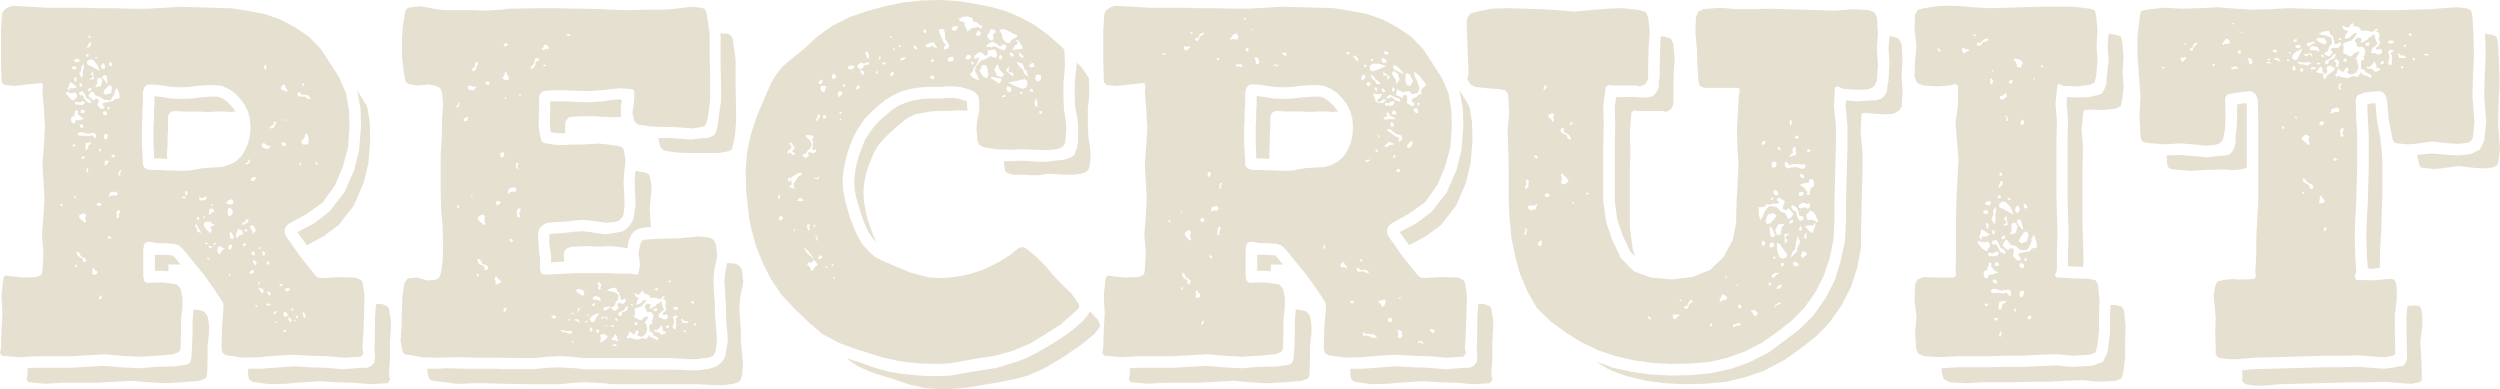
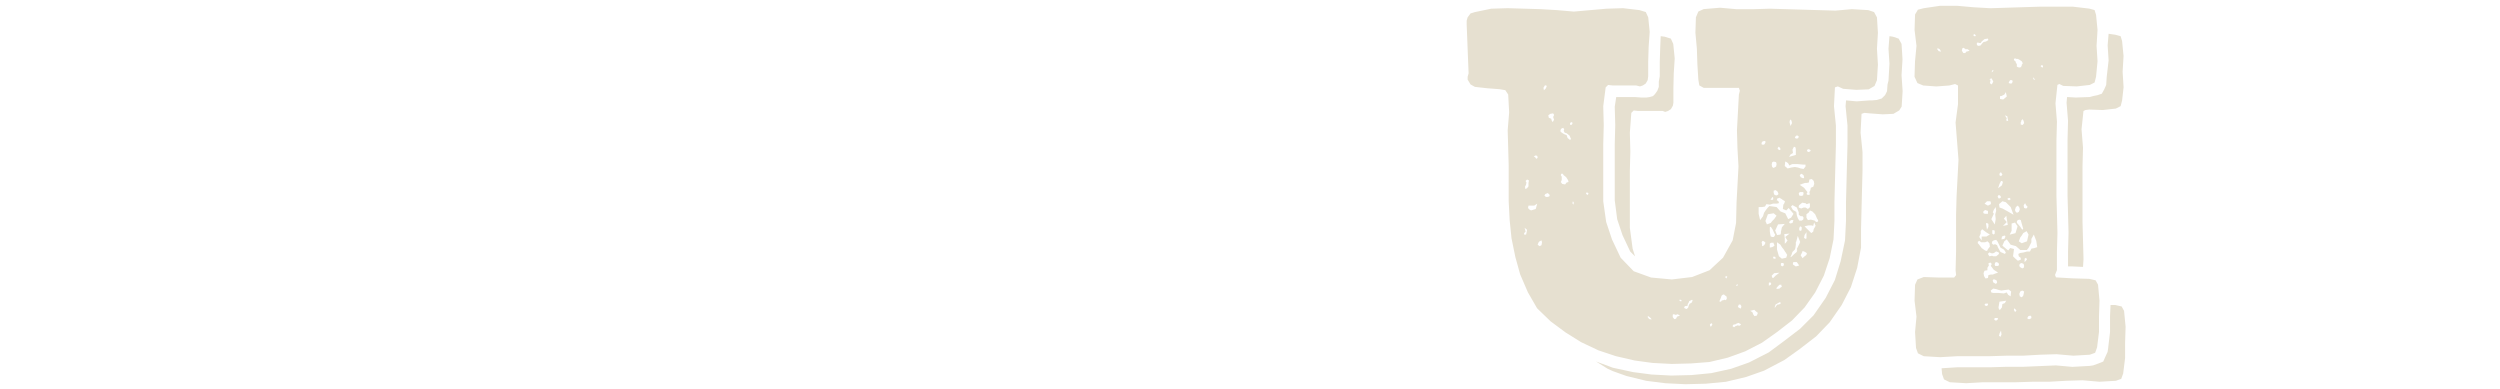
<svg xmlns="http://www.w3.org/2000/svg" version="1.1" id="レイヤー_1" x="0px" y="0px" viewBox="0 0 647.5 100.75" style="enable-background:new 0 0 647.5 100.75;" xml:space="preserve">
  <style type="text/css">
	.st0{fill:#E6E0D0;}
</style>
-   <path class="st0" d="M73.75,85.38L73.5,85.5l-0.13,0.13v0.25L73.63,86L74,85.88l0.13-0.13L74,85.5L73.75,85.38z M71.88,83.25H71.5  l-0.25,0.13l0.13,0.25l0.25-0.13L72,83.38L71.88,83.25z M76.5,82.75l-0.25,0.13v0.38h0.25l0.13-0.13l-0.13-0.25V82.75z M74.63,82.13  l0.13,0.75l0.38,0.63l0.38-0.38l-0.25-0.63L74.63,82.13z M76.88,81.75h-0.13L76.63,82v0.25l0.25,0.13l0.25-0.13v-0.38L76.88,81.75z   M78.75,80.88h-0.38l0.25,1.25l0.25,0.25h0.25v-0.63l-0.25-0.63L78.75,80.88z M73.75,80.75l-0.38,0.38v0.38l0.25,0.38L74,82.13  l0.38-0.25l0.13-0.5l-0.38-0.5L73.75,80.75z M71.63,80.75l-0.25-0.25L71,80.88l-0.13,0.63l0.5-0.25L71.63,80.75z M53.75,81.88  l-0.5-0.75l-0.5-0.5l-0.88-0.25l-1.75-0.25l-0.25,3v3.38l-0.13,3.63l-0.13,1.38v0.88l-0.25,1.13L49,94.13l-1,0.38l-1,0.13  l-1.75,0.25L40.63,95l-4.5,0.38l-4.88-0.25L27,94.75l-8.63,0.5h-9l-2.25,0.13V97l-0.25,1.25L7.38,99l4.38,0.38l4.5-0.25h8.88  l8.88-0.5L38.38,99l4.38,0.25l4.5-0.25l4.38-0.38l1.38-0.5l0.5-0.5L53.63,97l0.13-3.63v-3.63l0.38-3.63v-2L53.75,81.88z M75.88,80  l-0.25-0.13h-0.25v0.25l0.38,0.38L76,80.38v-0.25L75.88,80z M66.38,79l-0.25,0.13v0.25l0.25,0.13l0.25-0.13v-0.25L66.38,79z   M101.25,83.13l-0.38-2.38l-0.13-0.88l-0.38-0.5L99,78.75h-1.63l-0.25,3.38V86L97,90v1.25l0.13,1L97,93.75l-0.63,0.88l-1.25,0.63  h-1.38l-4.88,0.38l-4.38-0.38l-4.25-0.13L76,94.88l-8.5,0.63h-3.25V97l0.25,1.25l0.88,0.63l4.38,0.63l4.38-0.13L78.5,99l4.38-0.25  L87.25,99l4.38,0.13L96,99.5l4.38-0.25l0.63-0.88L100.75,97l0.25-4.13v-4l0.25-4.13V83.13z M69.88,78.63h-0.5L68.88,79l0.63,0.13  l0.63-0.25L69.88,78.63z M25.75,76.88l-0.13,0.5l0.13,0.13H26l0.38-0.5l-0.13-0.63L25.75,76.88z M69.13,75.5l0.25,0.63l0.38,0.38H70  l0.13-0.25l-0.25-0.63L69.13,75.5z M73.88,74.75v0.5l0.38,0.25l0.63-0.25l0.25-0.38l-0.38-0.25h-0.38L73.88,74.75z M67.25,74.5  L67,74.75l0.5,0.75l0.63,0.63L68.25,75L67.25,74.5z M72.5,73.63l-0.13,0.25V74l0.5,0.13l0.38-0.25L73,73.5L72.5,73.63z M67.25,73.63  v-0.38L67,72.88l-0.13,0.5L67,73.75h0.13L67.25,73.63z M59.5,70.88L59.25,71v0.38l0.13,0.13l0.25-0.25V71L59.5,70.88z M65,70.13  l-0.25,0.25l-0.25,0.38l0.5,0.13l0.5-0.13l0.25-0.25v-0.38l-0.38-0.25L65,70.13z M24.63,70l-0.25-0.38l-0.13-0.38l-0.38,0.63  L24,70.5v0.13l-0.13,0.25L24,71.13h0.75l0.5-0.38l-0.13-0.5L24.63,70z M19.75,68.5l-0.25,0.13l-0.13,0.25v0.25l0.25,0.13l0.25-0.13  v-0.5L19.75,68.5z M69.63,68.5l0.13-0.38l-0.13-0.25l-0.13-0.13h-0.25L69,67.88l0.13,0.38l0.13,0.25H69.63z M66.5,68.13l-0.38-0.5  l-0.25-0.25h-0.25l-0.13,0.38l0.25,0.38l0.25,0.5h0.25L66.5,68.13z M54,66.75h-0.25L53.63,67l0.25,0.25h0.25V67L54,66.75z   M43.63,68.38l0.13,0.13h3l-1.63-2l-0.38-0.38h-0.38L42.63,66h-2.5v4.13h2l1.5,0.13V68.38z M21.38,66.63l-0.5-0.38l-0.25-0.63  l-0.5-0.38h-0.25l-0.13,0.13l0.38,0.88l0.75,0.5l0.38,0.13l0.25,0.38l-0.13,0.38l0.25,0.25H22l0.25-0.25v-0.5L22,66.88L21.38,66.63z   M65.25,65.25l-0.13,0.25v0.38l0.5,0.25H66v-0.75l-0.38-0.25L65.25,65.25z M68.13,65.13L67.75,65L68,65.5V66l0.25,0.25L68.63,66  v-0.63L68.13,65.13z M67.25,64.5h0.25l-0.13-0.25V64l-0.13-0.13L67,64.13v0.25L67.25,64.5z M57.38,64l-0.63-0.25l-0.38,0.38  L56.25,65l0.38,0.75l0.5-0.13l0.25-0.5l0.38-0.5l0.5-0.25l-0.5-0.13L57.38,64z M54,63.75V64l0.13,0.13l0.38,0.13l0.63-0.38  l-0.63-0.13H54z M59.13,63.88v0.5l0.38,0.38l0.5-0.63l0.13-0.75H59.5L59.13,63.88z M63,63.13l-0.13,0.5l0.25,0.25l0.25-0.25  l0.38-0.25L63.5,63L63,63.13z M55.75,62.88L55.38,63l-0.13,0.38h0.38L56,63l-0.13-0.13H55.75z M53.75,63.13V63l-0.25-0.25  l-0.25,0.13L53.13,63v0.13l0.25,0.13h0.25L53.75,63.13z M28.25,61.13L28,61.25v0.5l0.38,0.13l0.5-0.25l-0.25-0.25L28.25,61.13z   M60.13,60.5l-0.63-0.63v0.88l0.13,0.63l-0.13,0.25l0.13,0.13l0.5,0.13l0.38-0.13v-0.5L60.13,60.5z M63.75,59.38h-0.38v0.5L63.63,60  L64,59.88l0.13-0.13L64,59.5L63.75,59.38z M62.13,59.5l-0.38-0.25l-0.25,0.38l-0.25,0.63L61.13,61v0.38l0.13,0.25l0.25-0.13  l0.25-0.38L62,61l0.38-0.13l0.5-0.25v-0.5l-0.25-0.5L62.13,59.5z M65.88,58.63h-0.13V58.5l-0.63-0.13l-0.38,0.38l0.25,0.5l0.38,0.63  v0.75l0.88-0.88L65.88,58.63z M51.25,58.88l-0.13-0.5l-0.5-0.5v1L50.75,59H51l0.13,1l1,0.38l-0.38-0.75L51.25,58.88z M54.38,60.25  h0.38v-0.5l0.13-0.25l-0.25-0.13l-0.13-0.5l0.38-0.38h0.38l0.25-0.25L55.38,58H55l-0.5-0.5v-0.13h-0.63l-0.63,0.13l-0.5,0.38  l0.13,0.75l0.63,0.88L54.38,60.25z M64.13,56.75l-0.38,0.13l-0.25,0.5l-0.25,0.25h-0.5v0.5l0.38,0.13l0.38-0.38h0.25l0.38-0.25  L64.38,57L64.13,56.75z M51.25,57h0.25l0.13-0.38l-0.25-0.5l-0.25,0.13L51,56.5l0.13,0.38L51.25,57z M53.13,56.5v-0.13L53,56.13  l-0.25-0.25l-0.13,0.25l0.13,0.25L53.13,56.5z M22,55.38l-0.63-0.13l-0.5,0.38l-0.38,0.13v0.5l0.5,0.63l0.63,0.5l0.25,0.25h0.25  l0.25-0.25L22.13,57v-0.75l0.25-0.5L22,55.38z M30.75,55.38L31.13,55L31,54.5l-0.13-0.13l-0.25,0.13l-0.5,0.38l0.13,0.63v0.25  l-0.13,0.5l0.38,0.25l0.38-0.38l-0.13-0.38V55.38z M54.88,55H55l0.38-0.13l0.13-0.25l-0.38-0.5L54.5,54l-0.38,0.38l0.13,0.5  l-0.13,0.38l-0.25,0.25h0.63L54.88,55z M60.38,55l-0.5-1l-0.63-0.25L59,54.38v0.88l0.13,0.63h0.63L60.38,55z M54.75,53.25h0.38V53  l-0.25-0.25L54.63,53L54.75,53.25z M15.88,52.75L15.63,53v0.25L16,53.38h0.13l0.13-0.13L16.13,53L15.88,52.75z M25.75,52.5  l-0.5,0.13L25,53l0.25,0.25l0.38,0.13l0.5-0.25l0.25-0.25L26,52.63L25.75,52.5z M59.75,53l0.5-0.25l0.25-0.63l-0.5-0.5l-0.63,0.13  L59,52l-0.38,0.63L59,52.88L59.75,53z M52.63,51.88l0.63-0.13l0.38-0.88l-0.75,0.25l-0.63,0.25l-0.38-0.25L51.5,51l0.25,0.88H52.63z   M48,51l-0.13-0.13h-0.5l-0.13,0.25H47l0.5,0.25h0.63v-0.13L48,51z M19.63,51l-0.38-0.38v0.5l0.25,0.38L19.63,51z M30.5,50.13  l-0.5-0.5h-0.25l-1.25,0.25L28.13,51l0.75-0.38h1.38L30.5,50.13z M48.5,49.38L48,49.63v0.5l-0.13,0.13L48,50.38l0.25,0.13l0.38-0.13  l-0.13-0.5V49.38z M65.75,46.88l0.38-0.5l0.25-0.5H65.5L65,46.25l0.13,0.63H65.75z M31.38,44.13H31l-0.25,0.5l-0.13,0.63l0.63,0.38  L31,44.88l0.38-0.38V44.13z M22.38,43.88v0.5l0.13,0.25h0.13l0.25-0.5l-0.13-0.75L22.38,43.88z M82.13,42h-0.25l-0.13,0.38  l0.13,0.25h0.25l0.13-0.25L82.13,42z M77.63,42.88L78,42.5V42l-0.38,0.25V42.88z M27.75,41.5l-0.63,0.25v1.13l0.5-0.25l0.25-0.25  l0.25-0.5L27.75,41.5z M64.38,42.38l0.38-0.5l-0.13-0.75l-0.25,0.38L64.25,42l-0.5,0.13l-0.13,0.25l0.25,0.25L64.38,42.38z   M21.5,40.5l-0.25,0.13l-0.13,0.25l0.13,0.25h0.38L22,40.75l-0.13-0.25H21.5z M29.13,40.13l-0.25,0.25v0.25L29,40.75h0.38l0.38-0.25  v-0.38L29.5,40L29.13,40.13z M26,39.25l0.13-0.13l0.13-0.25L26,38.63l-0.25-0.13h-0.13v0.25l0.13,0.38L26,39.25z M19.63,37.75  L19.5,37.5l-0.25-0.13H19l-0.25,0.25l0.13,0.25L19.25,38l0.13-0.13L19.63,37.75z M68.75,37.38l-0.25-0.25L68.25,37l-0.5,0.5  L68,38.13v0.13h0.13l1.25,0.38l0.88-0.88H69.5L68.75,37.38z M73,37.5l0.25,0.25l0.5,0.13l0.38-0.25L74,37.25L73.88,37l-0.5-0.13  l-0.5,0.25L73,37.5z M22.13,38.25v0.38l0.25,0.25l0.5-0.63v-0.63l0.5-0.25l0.38-0.5L22.25,37L22.13,38.25z M79.75,35.13L79.63,35  v-0.25l-0.25-0.13L79,34.88v0.5l-0.5,0.75l-0.25,0.25L78,36.5l0.13,0.5l0.5,0.5l0.63-0.13l0.38,0.13l0.13-0.25v-0.13h0.13V36.5  L80,36l-0.13-0.5L79.75,35.13z M27.75,35.88l0.13-0.5v-0.5l-0.38-0.25L27,34.88l-0.13,0.5l0.13,0.5l0.38,0.25L27.75,35.88z   M23.13,35.25L23.88,35l0.38,0.5l0.5,0.38l0.13-1l-0.63-0.5L23.5,34.5l-0.88,0.13L22,34.5l-0.63-0.25h-0.75l-0.5,0.38L20.25,35  l0.5,0.13H22L23.13,35.25z M21.13,33.13l0.5-0.25l-0.25-0.5L21,32.25h-0.38v0.13l0.13,0.5L21.13,33.13z M71.25,32.38v-0.13  l0.38-0.38l-0.13-0.13V31.5H71l-0.13,0.63l-0.25,0.25l-0.5,0.25l-0.25,0.5L70,33.25h0.25l0.63-0.13L71.25,32.38z M73.38,31.13h0.38  L74,31.25l0.25-0.13L74.13,31H73.5L73.38,31.13z M27.63,29.75l0.13-0.38L27.63,29l-0.38-0.25l-0.38,0.13l-0.25,0.25l0.13,0.5  l0.5,0.25L27.63,29.75z M19.38,31.88l0.13-0.63l0.5-0.13h0.5L21.13,31l0.5-0.25l-0.88-0.63L20,29.25l0.25-0.38l-0.38-0.38  l-0.38,0.25v0.38l-0.25,0.5v0.5l-0.63,0.13l-0.25,0.63l0.13,0.63l0.38,0.5L19.38,31.88z M21,29.25h0.75L22,29l-0.13-0.38l-0.5-0.25  L21,28.5L20.88,29L21,29.25z M28,27.75l-0.13,0.38v0.13L28,28.5l0.5-0.5l-0.13-0.13l-0.13-0.25L28,27.75z M21.88,26.75L22,26.5  l-0.13-0.13l-0.5-0.25l-0.5,0.38H20.5l-0.13,0.13l-0.63-0.38l-0.38,0.38l0.25,0.5L20.25,27l0.13,0.13h0.25l0.63,0.13L21.88,26.75z   M39.75,37.25l0.13,1.88V41h1.38l1.38,0.13h0.63v-1.25l0.13-2.63V35.5l0.13-1.88v-3.38l0.25-0.75l0.5-0.5L45,28.75l3,0.13h3.38  L53.75,29l2.5-0.13H58L59.63,29L61,28.88l-0.13-0.25L60,27.5l-1-1l-1.13-0.88l-1.13-0.5L55.25,25L53,25.13l-1.5,0.13l-1.88,0.25  l-2.75,0.13l-2.75-0.13l-1.88-0.38L40.75,25L40,24.88v2l-0.13,1.88v1.88l-0.13,2.5V37.25z M78.75,24.5l-0.5,0.13l-0.38-0.25  L77.75,24l-0.38-0.13l-0.25,0.25L77,24.38l0.25,0.5L77.63,25H79l0.5,0.5l0.75,0.13l0.13-0.13v-0.25l-0.75-0.63L78.75,24.5z   M19.25,26l0.25-0.5l0.5-0.38l-0.13-0.75l-0.5-0.5l-0.5,0.25h-0.5L17.88,24l-0.38-0.25l-0.38,0.13v0.38l0.25,0.25L18,25.38l0.75,0.5  L19.25,26z M21.38,23.63l-0.5,0.13l-0.38,0.13v0.38l0.25,0.38h0.5l0.38,0.25l0.13,0.5l0.63,0.88l1,0.5l0.13-0.13l0.13-0.25  l-0.5-0.63l-0.75-0.38l-0.25-0.63l-0.38-0.63L21.38,23.63z M83.88,61.13l3.88-2.88l3.88-5l2.5-5.75l1.25-5.13l0.5-6.13l-0.13-4.63  l-0.63-3.75L94.75,27l-2.25-3.63l0.88,4.75l0.13,4.63L93,39l-1.25,5l-2.5,5.75l-3.88,5l-3.88,3L77,60.13l2.5,3.38L83.88,61.13z   M27.13,27.63l-0.5-0.38v-0.5L27,26.63l0.75-0.13l0.88-0.25h0.63l0.38-0.5l0.63-0.13L31,25.38l-0.13-1.25l-0.63-1.38l-0.5,0.88  l-0.13,0.75l-0.75,1.25l-0.13,0.13L28.63,26l-0.88-0.13H27l-1-0.75l-1.25-0.38L24,23.63L23.38,24l-0.5,0.88l0.75,0.63l0.63,0.5  l0.5-0.5l0.75,0.25v0.75l-0.25,0.75l0.5,0.63l0.63,0.38L27,28L27.13,27.63z M22.88,23l-0.13,0.63l0.63-0.13l0.38-0.5l-0.13-0.13  l-0.25-0.13L22.88,23z M27.88,22.38l-0.38,0.5l-0.38,0.38l-0.38,0.88l0.63,0.38l1.38-0.38L29,22.75L28.63,22L27.88,22.38z   M73.63,23.38l0.75,0.5v-0.75l-0.5-0.5v-0.5l-0.38-0.25L73,22.25L72.75,23l0.38,0.38H73.63z M62.5,40.5l1-1.63l0.75-1.75l0.5-2  L64.88,33l-0.13-2.13L64.25,29l-0.88-1.88l-1.13-1.5L61,24.25l-1.63-1.13l-1.88-0.88L55.25,22l-2.5,0.13L51,22.25l-1.63,0.25  l-2.5,0.13L44.5,22.5l-1.75-0.25L41.13,22l-2.5-0.13l-0.75,0.25l-0.5,0.5l-0.25,0.75L37,24.13v2.63l-0.13,1.88v1.75L36.75,33v4.5  l0.13,1.75L37,41.88v0.88l0.38,0.63l0.5,0.38L38.63,44h2.5l1.75,0.13h1.63l2.5,0.13l2.5-0.13l1.75-0.38L53,43.5l4.63-0.25l1.88-0.63  l1.63-0.88L62.5,40.5z M78.5,22.25h0.25v-0.5l-0.13-0.13h-0.25l-0.13,0.13L78.5,22.25z M21.13,22.38L21.25,22v-0.25L21,21.5  l-0.38,0.13v0.63l0.25,0.25L21.13,22.38z M18,23.63v-0.75h1.25l0.38-0.25L20,22.5l-1.75-1.25L18,21.75l-0.13,0.5l-0.38,0.63  L18,23.63z M25.25,20.25v0.63l-0.13,0.88l-0.5,0.88l1.5-0.38l0.38-1.38v-0.25l-0.5-0.5L25.25,20.25z M19.5,20h-0.25v0.63l0.13,0.75  l0.5-0.63l-0.13-0.63L19.5,20z M26.75,19.63l-0.25,0.13v0.38l0.25,0.25l0.5,0.63l0.38,0.63l0.13-0.13h0.13l-0.13-0.75l-0.13-0.88  L27.5,19.5h-0.38L26.75,19.63z M24,18.5l-0.5,0.63l0.63,0.75l-1,0.75l1.25-0.13L24,18.5z M19.13,17.88L19.75,18v-0.63l-0.63-0.25  l-0.5,0.38l0.13,0.38H19.13z M69,17.38l-0.13-0.63l-0.25,0.13H68.5l-0.13,0.63l0.38,0.63L69,17.38z M21.13,18l-0.63,1.13l0.75,1.13  l0.25-1.13v-1l0.25-0.75l-0.13-0.88l-0.38,0.63L21,17.63v0.25L21.13,18z M26.63,17.88l0.5-0.13l0.13-0.5l-0.13-0.38l-0.25-0.5  l-0.5,0.38l-0.25,0.5l0.13,0.38L26.63,17.88z M28.75,17.13L29,17l0.13-0.25L28.63,16l-0.25,0.25l-0.13,0.25V17L28.75,17.13z   M22.5,16l0.13,0.63L23.25,17l1.25,0.63l1.38,0.75l-0.75-1.63l-1-1.25l-0.88-0.13L22.5,16z M20.63,15.88v-0.25l-0.25-0.38h-0.75  L19,15.75l0.88,0.38L20.63,15.88z M24.88,15.13h0.25L25.25,15L25,14.75h-0.25l-0.25,0.13L24.75,15L24.88,15.13z M22.63,14.75  l0.25-0.13L23,14.38l-0.25-0.25L22.38,14v0.13l-0.13,0.13l0.13,0.38L22.63,14.75z M23.63,11.25L23.38,11h-0.25l-0.25,0.63l-0.5,0.88  l1-0.5L23.63,11.25z M23.25,9.88l0.25-0.25l-0.25-0.5l-0.13,0.13l-0.25,0.13L23,9.75L23.25,9.88z M94.13,86l-0.25,4.13l0.25,1.38  l-0.63,0.88l-4.38,0.25l-4.38-0.38l-4.38-0.13L76,91.88l-4.38,0.25l-4.38,0.38l-4.38,0.13L58.5,92l-0.88-0.63l-0.25-1.25l0.13-5.25  l0.38-5.25V79l-0.13-0.63l-2.38-3.63l-2.5-3.5l-5.5-6.75l-1.13-1l-1.38-0.38L42.75,63h-2.13l-1.13-0.25l-1.13-0.13l-0.63,0.25  l-0.38,0.38l-0.25,1.38v7l0.25,1.13l0.5,0.38l0.5,0.13l3.38-0.13L45,73.5l0.88,0.25l0.5,0.5l0.5,0.75l0.38,2.25v2l-0.38,3.63v3.63  l-0.13,3.63l-0.13,0.63l-0.5,0.5l-1.38,0.5l-4.38,0.38l-4.5,0.25l-4.38-0.25l-4.38-0.38l-8.88,0.5H9.38l-4.5,0.25L0.5,92.13L0,91.38  l0.25-1.25l0.13-4.63L0.63,81l-0.25-4.5l0.5-4.5l0.5-0.63l1,0.13l3.5,0.38l3.5-0.13l1.25-0.5l0.25-0.5L11,70l0.25-4.63l-0.38-4.63  l0.38-4.63l0.25-4.63L11,42.25l0.38-4.63L11.63,33l-0.25-4.63L11,23.75l0.13-1.38L11,21.63l-0.38-0.13l-7,0.75L1.13,22l-0.75-0.75  v-1.38l-0.13-4v-8l0.25-4L0.75,3l0.63-0.63l1-0.63L3.5,1.5L12.13,2h8.75l4.25,0.13h4.38l4.25,0.13h4.38l8.63-0.5l13.13,0.38L64,2.75  l4.5,0.88l4,1.38l4,2.13L80,9.5l3.13,3.25l2.38,3.63l2.38,3.75l1.75,4l0.75,4.38l0.13,4.38l-0.38,5.38l-1.38,5l-2,4.75l-3.13,4.38  l-4,2.88L74.75,58l-0.63,0.63l-0.38,0.88v1l0.38,0.75l3.63,5.13l3.88,4.88l0.75,0.63l1,0.13l4.38-0.25l4.38,0.13l1.38,0.63l0.38,0.5  L94,73.88l0.38,2.38v1.63L94.13,86z" />
-   <path class="st0" d="M159.25,89.63h-0.5l-0.13-0.13l0.13-0.25l0.63-0.13l0.5,0.38L159.25,89.63z M148.5,88.5l-0.25,0.38l-0.13-0.38  l0.38-0.38V88.5z M159.88,88.38l-0.63-0.25h-0.5l-0.38-0.25l0.5-0.63l0.5-0.75l0.25,0.38l0.13,0.25l0.13,0.5V88h0.63L159.88,88.38z   M157.25,87.38l-0.5,0.63L156,88.38l-0.25,0.25h-0.25l-0.13-0.25l0.25-0.38v-0.63l-0.25-0.5l0.5-0.25l0.63-0.13l0.38,0.38l0.5,0.13  L157.25,87.38z M177.5,86l-0.25,0.13L177.13,86v-0.5h0.25l0.25,0.25L177.5,86z M145.88,85.5l0.63,0.25h1l1,0.13l-1,0.63l-1-0.5  h-0.25l-0.13,0.13l-0.5-0.25l-0.5-0.38H145.88z M155.13,85.88L155,86.13l-0.25,0.13l-0.38-0.38l0.13-0.5h0.63V85.88z M152.75,85  l0.25-0.13h0.25l0.25,0.5L153.13,86l-0.38-0.5V85z M173.13,84.88L172.75,85l-0.25-0.13v-0.25l0.25-0.25l0.25-0.13l0.25,0.13  l0.13,0.13L173.13,84.88z M172,86.5l-0.5,0.13L171,86.5l-0.13-0.38h-0.5L170,85.88L169.63,86l-0.25-0.38l0.25-0.25l0.38,0.25  l0.75-0.63l0.5-0.75l0.25,0.38l0.13,0.5v0.38l0.13,0.25l0.5,0.13l0.25,0.38L172,86.5z M158.25,84.63v-0.25l0.13-0.13H159l0.13,0.13  l-0.25,0.25H158.25z M157,84.38l-1-0.25l1,0.13h0.88L157,84.38z M180.13,83.75l0.13,0.25v0.13L180,84.38l-0.25-0.13v-0.5l0.13-0.13  L180.13,83.75z M164.25,83.88l0.25-0.38l0.38-0.13l0.13,0.25v0.5l-0.13,0.13l-0.5-0.13L164.25,83.88z M151.63,83.25l0.25-0.25  l0.25,0.25v0.25l-0.38,0.13l-0.13-0.13h-0.13L151.63,83.25z M149.13,82.63l0.63,0.13l0.5,0.75l-0.5-0.13l-0.38-0.25l-0.63-0.25  l0.13-0.13L149.13,82.63z M147.38,82.75l0.25-0.13l0.13,0.13h0.13L147.75,83h-0.5l-0.13-0.25H147.38z M176.88,82.75l0.25,0.38h0.63  l0.5,0.25l-0.13,0.25h-1.38l-0.38-1.13L176.88,82.75z M159.25,82.63l0.25-0.25l0.38,0.25l0.13,0.5L159.5,83L159.25,82.63z   M155.5,82.25l0.88-0.13l0.75-0.13l0.25,0.88l-0.75-0.75l-0.63,0.5L155.5,82.25z M174.25,84.38l0.25-0.5l0.13-0.5l-0.13-0.63  l-0.25-0.5l0.5-0.5h0.75l-0.13,0.5l-0.5,0.25l0.25,0.5v1.75L175,85.13l-0.38,0.13l-0.38-0.38V84.38z M143.5,81.63l0.38,0.25  l0.25,0.38l-0.38,0.13l-0.25,0.13l-0.5-0.25l-0.25-0.38L143.5,81.63z M152.13,81.63l0.25-0.25l0.13,0.13v0.13l-0.13,0.13L152.25,82  l-0.13-0.25V81.63z M152.88,82.25l1-0.75l0.75-0.25l0.63-0.25l-0.63,1l-0.5,0.88l-0.25,0.5h-0.63l-0.5-0.5L152.88,82.25z M148.25,81  l0.63,0.25h-0.75l-0.5-0.13L148.25,81z M169.25,80.25l0.13-0.25l0.38-0.13h0.38l0.13,0.25L170,80.5l-0.38,0.13l-0.25-0.13  L169.25,80.25z M150.63,79.63L150,80.25l-0.5,0.88l0.13-1.13l0.5-0.13L150.63,79.63z M174.63,79.5h0.75l0.25,0.38l-0.13,0.25  l-0.38,0.13l-0.5-0.13l-0.25-0.38L174.63,79.5z M131.13,80.25l-0.38,0.5h-0.13l-0.25-0.13L130.5,80l0.63-0.5V80.25z M162.63,79.5  v0.13l-0.25,0.75l-0.75,0.38l-0.5,0.13L161,81.25v0.38l-0.25,0.25l-0.38-0.13l-0.25-0.25v-0.38l0.38-0.25l0.5-0.25l0.63-0.25  l0.25-0.63l0.5-0.38L162.63,79.5z M156.25,79.75l0.38-0.13l0.63-0.13l0.75-0.13l0.13,0.13l-0.5,0.38L157,80.25l-0.25,0.25  l-0.25-0.13l-0.13-0.13L156.25,80V79.75z M163.5,78.75h0.13l0.5,0.25l-0.25,0.13h-0.38l-0.13-0.25L163.5,78.75z M153.75,78.5  l0.38,0.13v0.25L154,79.13l-0.38,0.13l-0.25-0.13L153.25,79L153.75,78.5z M179.13,78h0.38l0.25,0.25v0.25l-0.13,0.13h-0.25  l-0.25-0.13L179,78.13L179.13,78z M170.38,77.5l0.13-0.13h-0.13V77.5z M154,76.75l0.13-0.13l0.63,0.25l0.63,0.13l0.25,1l-1.13-0.38  h-0.88l-0.13-0.5L154,76.75z M162.75,86.5l0.25-0.38l0.13-0.25l0.25,0.13l0.38,0.38l0.38,0.25l0.25-0.13l0.13-0.13l0.13-0.5  L165,85.5l0.25,0.13l0.13,0.25v0.38L165,86.63l0.38,0.38l0.63,0.25l0.5-0.13l0.25-0.25l0.25-0.13l0.5-0.88l0.13-0.88l-0.25-0.5V84  L167,83.63l0.25-0.5l0.38-0.5l0.25-0.63h-0.25l-0.5,0.13l-0.38,0.13L166.13,83l-0.75-0.25l-1.13-0.63L164.5,81v-0.25l-0.25-0.5  l0.5-0.5l0.63-0.13l0.75-0.25l0.75-0.88l0.63-0.88l-0.75,0.13l-0.5,0.38l-0.63,0.63l-0.88,0.13L165,78l0.5-0.75L164.88,77l-0.38-0.5  l-0.13-0.38l-0.13-0.25l0.38,0.13l0.38,0.25h0.75l0.25-0.63l0.5-0.25l0.25,0.25V76l0.75,0.13l0.63,0.38l0.13,0.25l0.25,0.38h1.13  l0.75,0.13l0.13,0.13h0.75l0.25-0.5l0.5-0.25l0.13,0.13v0.13L172,77.13l-0.38,0.25l0.25,0.13l0.38,0.13l0.25,0.75L172.25,79  l0.25,0.63v0.63l-0.13,0.25l-0.25,0.25L171.75,81l-0.13,0.5l0.5,0.13l0.25-0.25l0.5,0.25l0.13,0.5l-0.38,0.5L172,82.75l-0.63-0.38  l-0.88-0.13l0.25-1l0.88-0.75l0.25-0.25L172,80l-0.38-0.38V79h-0.13v-0.13l-0.13-0.38l0.13-0.38h-0.25L171,78v0.25l-0.25,0.25  l-0.25,0.13l-0.38,0.13l-0.25,0.38l-0.38,0.25l-0.5,0.25l-0.38,0.25L168.25,80v-0.38l0.25-0.25v-0.5l-1-0.25l-0.5,0.75l0.25,0.75  l0.38,0.63V81l0.63-0.25l0.63,0.25l0.38,0.75L169,83h-0.25l0.25,0.75l-0.75,0.38v0.25l-0.13,0.25l0.13,0.63v0.63l0.5,0.13l0.38,0.38  l0.13,0.5l0.63,0.25l0.63,0.38l-0.13,0.63l-1.5-0.75l-0.5-0.13l-0.13-0.5h-0.13L168,87.13l-0.38,0.25v0.38h-0.5l-0.63-0.25  l-1.38,0.5l-1.5-0.38l-0.5-0.25l-0.25,0.25h-0.38l-0.13-0.5l0.38-0.25V86.5z M149.75,74.88H150l0.38,0.13l0.63,0.13l0.38,1  l-0.38,0.5l-0.75-0.38l-0.13-0.13L149.88,76l-0.38-0.25l-0.38-0.63L149.75,74.88z M170.13,74.63l0.38,0.13v0.13l-0.13,0.25h-0.5  l-0.5-0.25L170.13,74.63z M158.38,74.63l1.13-0.13l0.25,0.5l0.13,0.5l0.5,0.25v0.5l0.25,0.63l0.13,0.63l0.13,0.25l0.38-0.13  l0.38-0.25H162l0.13,0.38l-0.25,0.5l-0.5,0.5l-0.63-0.25H160l-0.13,0.63l0.38,0.38L160,79.88l-0.63,0.63l-0.75-0.38l-0.38-0.38  l1-0.63l0.25-0.88l0.63-0.75v-1.25L160,76.13l-0.75-0.38l-0.63-0.25H158l-0.75-0.38L158.38,74.63z M154.88,73.13h0.38l0.38,0.5v0.5  l-0.13,0.13v0.13l0.13,0.38l-0.5,0.25l-0.25-0.25l0.13-0.5v-0.38l-0.25-0.38L154.88,73.13z M173.25,72.75l0.25-0.13h0.13l0.13,0.13  L173.63,73l-0.25,0.13h-0.13L173.13,73L173.25,72.75z M128.5,71.38l0.25,0.5l0.25,0.38l0.5,0.25l0.25,0.63l-0.63,0.38l-0.75,0.13  l-0.13-0.25l0.13-0.5v-0.13l-0.25-0.63L128.5,71.38z M124,71.25l-0.13,0.25l-0.13,0.13l-0.25-0.13v-0.25l0.13-0.25l0.13-0.13L124,71  V71.25z M192.13,91l-0.25-2.63v-2.75l-0.25-3.5l-0.13-2.63l0.25-2.75l0.75-3.63l-0.25-2.63L192,69.63L191.63,69L191,68.5l-0.88-0.25  l-1.75-0.13l-0.13,0.5l-0.38,1.75l-0.25,2.25l0.13,2.38l0.25,3.75l0.13,5.13l0.25,1.88l0.13,2.38l-0.38,2.63L187.88,92l-0.25,0.75  l-0.38,0.63l-0.38,0.5l-0.5,0.38l-0.63,0.5l-0.88,0.38l-1.13,0.38l-3,0.38h-2.38l-2.13-0.13l-25-0.13l-2-0.25l-4.5-0.25L142,95.25  l-4,0.38h-7.75l-2-0.13h-7.63l-4.75-0.13l-2.75,0.13h-2.5l0.25,1.75l0.25,0.75l0.5,0.5l0.63,0.13l5.75,0.75h1.88l2.88-0.13h2.88  l3.88,0.13l7.63,0.13h7.75l3.88-0.38l2.88-0.13l4.75,0.25l2,0.25h22l2.88,0.13l2,0.13h2l2.75-0.38l0.88-0.25l0.63-0.38l0.38-0.63  l0.25-0.88l0.25-2.63l-0.13-1.88L192.13,91z M126.38,69.63l-0.25,0.25L125.75,70l-0.25-0.25v-0.38l-0.13-0.5l-0.5-0.13l-0.88-0.5  l-0.38-1l0.13-0.13L124,67l0.5,0.5l0.38,0.75l0.5,0.25l0.63,0.25l0.38,0.38V69.63z M132.5,62.63h-0.38l-0.13-0.5v-0.25h0.38  l0.25,0.25l0.38,0.25L132.5,62.63z M124.63,55.63h0.63l0.38,0.5l-0.13,0.5v0.88l0.25,0.38l-0.13,0.38h-0.25L125.13,58l-0.75-0.5  l-0.63-0.75v-0.5l0.38-0.25L124.63,55.63z M134.75,56l-0.38,0.38l-0.5-0.38l0.13-0.5v-0.13l-0.13-0.13V54.5l0.38-0.5h0.5l0.13,0.5  L134.5,55v0.38L134.75,56z M118.75,53.88l-0.38-0.13v-0.38l0.25-0.25l0.25,0.25l0.13,0.25L118.75,53.88z M128.5,52.25L129,52  l0.75,0.38l-0.38,0.5l-0.5,0.25L128.63,53l-0.25-0.38L128.5,52.25z M122.25,51.38L122.13,51v-0.5l0.25,0.38L122.25,51.38z M133,48.5  h0.25l0.5,0.5l-0.13,0.63H133l-0.88,0.13l-0.63,0.5l0.25-1.38L133,48.5z M168.38,46l-0.25-0.75l-0.5-0.38l-0.75-0.25L166,44.5  l-1.38-0.25l-0.13,0.88l-0.13,2.13l0.25,5.63l-0.38,2.75L164,56.88l-0.88,1.5l-0.75,0.75l-1,0.75l-0.5,0.13l-1.38,0.25l-2.38,0.38  h-0.63l-1.88-0.25l-1.5-0.25L151,59.88L148.88,60l-3.25,0.38l-2.38,0.13l-1,0.13V63l0.25,1.63l0.25,2V68l1.38-0.13l2-0.13L146,66  l0.25-1.13l0.75-0.63l1.25-0.38h1.5l2.5-0.13l1.63,0.13h1.63l2.38-0.13l2.5,0.25l1.63,0.25l0.5,0.13l0.25-1.75l0.63-1.63l0.88-1.13  l1.25-0.63l1.88-0.38h1.13v-0.75l-0.13-1.63l-0.13-2.38l0.5-5.75L168.38,46z M133.63,42.63l0.25-0.5h0.38v0.38L134,42.88l0.25,1  l-0.63-0.5V42.63z M129.63,39.63l0.63-0.25l0.38,0.25l-0.13,0.63l-0.13,0.25l-0.13,0.13l-0.5,0.25l-0.13-0.5V39.63z M120.38,30.63  l0.25-0.13l0.13-0.13h0.5l-0.13,0.5l-0.25,0.5h-0.63L120,31L120.38,30.63z M118.25,27.38l0.38-0.13l0.13-0.5v-0.38l0.38,0.63  l-0.38,0.5l-0.25,0.38l-0.38-0.13L118.25,27.38z M161,25.88l-0.63-0.13l-2,0.13L156,26.25l-3.63,0.25L149,26.38l-2.25-0.13h-4.25  v2.13L142.38,32l0.25,2.25l1.75,0.25h2v-2.38l0.13-0.75l0.38-0.5l0.5-0.5l0.88-0.13l3.25-0.13h2.25l2.25,0.13l3.38,0.13l1.5-0.13  l-0.13-2.63l0.25-1.25V25.88z M130.88,25.75l-0.13-0.5L131,25l0.13,0.38L130.88,25.75z M134.5,24.38h0.25L135,24.5l-0.13,0.25  l-0.13,0.13h-0.13l-0.13-0.25V24.38z M121.5,22.13h0.25l0.25,0.13l0.63,0.25l0.75-0.13l-0.63,1l-1.25-0.13v-0.13h-0.13l-0.25-0.63  L121.5,22.13z M126,21.13h0.5l0.25,0.25v0.25L126.5,22l-0.5-0.13l-0.13-0.13l-0.25-0.38L126,21.13z M130.5,19.75l0.13-0.38  l0.13-0.25v-0.38l0.13-0.25l0.25,0.25v0.13l0.25,0.5l0.25,0.38l0.13,0.38v0.5h-0.63l-0.25,0.13l-0.5-0.25v-0.13l-0.13-0.13  L130.13,20L130.5,19.75z M141.38,17.13h-0.5L140.75,17v-0.25h0.5l0.13,0.13V17.13z M122.38,17.75l0.38-0.25l0.25-0.25v-0.38  l0.13-0.5l0.25-0.25l0.25-0.13l0.13,0.25v0.38L123.63,17l-0.25,0.25v0.38l-0.25,0.5l-0.5,0.25h-0.25l-0.13-0.13L122.38,17.75z   M137.75,17l0.5-0.38l0.13-0.5l0.13-0.63l0.25-0.38h0.63l0.25,0.38l-0.25,0.25L139,15.88l-0.38,0.25l0.13,0.38l-0.38,0.88l-0.75,0.5  l-0.25-0.25L137.75,17z M140.75,12.25l0.13-0.5l0.5-0.25l0.5,0.38l0.25,0.63l-0.25,0.25l-0.38-0.13h-0.13l-0.5,0.38l-0.63-0.25  L140.75,12.25z M130.63,11.5l0.13-0.25l0.13-0.13l0.38,0.13l0.25,0.13v0.38L131,12h-0.38l-0.25-0.25L130.63,11.5z M147.13,8.75  l0.5,0.25v0.38l-0.5-0.13L146.5,9L147.13,8.75z M182,35.75l-2.88,0.38l-5.5-0.38h-3.13l0.38,1.75l0.25,0.75l0.38,0.38L172,39  l3.13,0.5l3.13,0.13h7.88l2.25-0.38l0.75-0.25l0.5-0.5l0.13-0.75l0.25-0.88l0.38-2.13l0.25-3.63V28.5l-0.13-6.13v-7l-0.75-5.25  L189.5,9.5L189.13,9l-0.75-0.25l-1.75-0.13v8.5l0.13,4.5v4.5l-0.63,4.38L186,31.63l-0.13,1l-0.38,1.25l-0.25,0.75l-0.5,0.5  l-1.5,0.63H182z M118.88,92.5l3.88,0.13h5.75l6.75,0.13h2.88l3.88-0.38l2.88-0.13l2.75,0.13l4,0.38h22l2.88,0.13l2,0.13h2l2.75-0.38  l0.88-0.25l0.63-0.38l0.38-0.63l0.25-0.88l0.25-2.63l-0.25-3.63l-0.25-2.63v-2.75l-0.25-3.5l-0.13-2.63L185,70l0.75-3.63l-0.25-2.63  l-0.25-0.88l-0.38-0.63l-0.63-0.5l-0.88-0.25L181,61.25l-1.63,0.13l-3.88,0.38h-2.38L170,61.88L167.75,62l-0.88,0.13l-0.63,0.25  l-0.25,0.5l-0.25,0.75l-0.38,2.13l0.25,1.5l0.13,1.5l-0.38,2L165,71.13h-0.38l-0.5-0.13l-0.63-0.13h-3.25l-2.38-0.13h-9l-4.5,0.25  L141,71.13L140.5,71l-0.38-0.38l-0.13-0.5l-0.13-0.63v-2.63l-0.25-1.75l-0.13-1.88l-0.13-2.63l0.25-1.25l0.88-1l1.13-0.63l1.38-0.13  l4.13-0.25l1.63-0.25l2.38-0.13l2.5,0.25l3.38,0.5l2.38-0.25l0.88-0.25l1-1l0.25-0.88l0.25-2.38l-0.13-3.25l-0.13-2.38l0.13-2.5  l0.38-3.25l-0.38-2.38l-0.25-0.75l-0.5-0.38l-0.75-0.25l-3.5-0.5l-1.75-0.13l-1.75,0.13l-2.63,0.13h-2.63l-1.75,0.13h-1.88  l-2.5-0.38L140.88,37l-0.5-0.25l-0.25-0.63l-0.25-0.88l-0.38-2.88l0.13-4v-3l0.13-0.75l0.38-0.5l0.5-0.5l0.88-0.13l3.25-0.13  l7.88,0.25l3.25-0.25l4.63-0.5l3.25,0.25l0.38,0.25l0.13,0.63v1.25l-0.13,1.63l-0.38,2.25l0.38,1.63l0.25,0.75l0.38,0.38l0.5,0.38  l3.13,0.5l3.13,0.13h2.25l2.38,0.13l3.25,0.25l2.25-0.38l0.75-0.25l0.5-0.5l0.13-0.75l0.25-0.88l0.63-4.38v-7l-0.13-3.5v-7L183,3.38  l-0.25-0.63l-0.38-0.5L181.63,2l-2.75-0.25L175,2.25l-2.75,0.25h-4.75l-4.75,0.13l-4.63-0.13l-2-0.13l-5.5-0.13h-1.88L144,2.13  h-4.75l-7.5,0.13l-1.88,0.25l-4.63,0.25l-2.88-0.13h-6.63L113,2.38l-3.88-0.75l-2.75,0.25l-0.88,0.25l-0.38,0.5l-0.25,0.75  l-0.13,0.88l-0.38,2.38l-0.25,3.25v4.75l0.38,3.25l0.38,2.38L105,21l0.25,0.38l0.5,0.38l0.75,0.13l1.75,0.25l2.5-0.25l1.75,0.25  l0.75,0.25l0.63,0.38l0.38,0.5l0.25,0.88l0.25,2.75l-0.25,3.75l-0.13,5.5l-0.25,3.75v9.25l0.13,5.5l0.38,3.75l0.13,5.5l-0.13,3.75  l-0.38,2.75L114,71.25l-0.25,0.63l-0.5,0.38l-0.75,0.25l-1.75,0.13l-2.63-0.75L106.25,72l-0.75,0.25l-0.38,0.5l-0.38,0.63  l-0.13,0.88l-0.38,2.38l-0.13,3.25L104,84.75l-0.25,3.38l0.38,2.38l0.25,0.75l0.5,0.5l0.63,0.13l1,0.13l2.75,0.5l3.88,0.13  L118.88,92.5z" />
-   <path class="st0" d="M284.38,82.88l-1.38-1.5l-0.75-0.75l-0.38,0.75l-1.38,1.75l-2,1.75l-1.88,1.5l-2.25,1.5l-2,1.25l-2.13,1.25  L268,91.63l-2.25,1.13l-2.63,1l-2.5,0.75l-2.38,0.75l-7.13,1.13l-4.88,0.88l-3,0.13h-2.63l-2.5-0.13l-5-0.5l-2.75-0.5l-2.5-0.63  l-2.38-0.75L223.13,94l-2.38-0.75l-1.5-0.5l0.63,0.5l2.13,1.5l2.13,1l2.13,0.88l2.5,0.75l2.38,0.75l4.5,1.5l2.38,0.5l1.38,0.38  l1.63,0.13l2.63,0.13h2.5l2.88-0.25l2.38-0.25l2.63-0.5l4.63-0.75l2.38-0.5l2.5-0.5l2.63-0.75l2.63-1.13l2.13-1l2.25-1.38l2.13-1.25  l2-1.38l2.25-1.5l1.88-1.5l2-1.63l1.25-1.63l0.25-0.63L284.38,82.88z M216.25,72L216,72.13h-0.13l-0.13-0.25v-0.13l0.13-0.13  l0.13,0.13l0.25,0.13V72z M214.38,69.25l-0.5,0.25l-0.13-0.25v-0.13L214,69h0.13l0.25,0.13V69.25z M215.38,68.75v-0.13l0.25-0.25  l0.25,0.13v0.25l-0.13,0.13h-0.25L215.38,68.75z M212.38,67.13l-0.5-0.13v-0.25l0.25-0.25l0.25-0.38l0.5,0.13L213,66.5L212.38,67.13  z M210.88,69.25v0.5l-0.25,0.13l-0.38,0.38L210,69.88l-0.25-0.63l-0.38-0.5L209,68.5l0.25-0.38l0.38-0.25l0.5,0.25l0.38-0.38  l0.13-0.5l-0.5-0.75l-0.25-0.25h-0.13l-1.13-1.13V65l-0.5-1l0.5,0.38l0.38,0.38h0.13l0.63,0.88l0.63,0.75l0.25,0.75l0.25,0.38  l0.38,0.25l0.5,0.88L210.88,69.25z M211.75,62.13l-0.25,0.25L211.38,62l0.13-0.13v-0.25l-0.5-0.5l0.63,0.13l0.13,0.5V62.13z   M205.88,59.75L205.63,60l-0.13-0.13v-0.13l0.13-0.25l0.38-0.25L205.88,59.75z M211.13,58.25v0.38l-0.38,0.25l-0.13-0.38l0.38-0.38  L211.13,58.25z M209.75,59.5l-0.25,0.25l-0.25-0.25l-0.13-0.5L209,58.25l0.75-0.25l-0.13,0.5V59L209.75,59.5z M202.75,56.63  L202.38,57h-0.63v-0.5l0.13-0.5h0.63l0.25,0.25V56.63z M207.25,52.13l-0.5-0.13h-0.38l0.38-0.38l0.5-0.38l0.25,0.13l0.38,0.25  l0.13,0.13h0.13L208,52L207.25,52.13z M201.5,51.5v-0.25l0.13-0.75l0.38-0.13v0.75l-0.38,0.5L201.5,51.5z M210.75,46.25l0.13-0.25  H211l0.25,0.25l0.25-0.13l0.13-0.13h0.13l0.5-0.38L212.13,46L212,46.13v0.25h-0.75L210.75,46.25z M206.13,46.88l-0.5,0.5l-0.13,0.75  l0.25,0.38v0.38l-0.38-0.13l-0.5-0.13h-0.25l-0.25-0.25l0.13-0.25h0.25l0.25-0.25v-0.5h0.13L205,47.13V47l-0.13-0.25l-0.13-0.38  h-0.13v0.13l0.13,0.38l-0.13,0.25l-0.63-0.5l0.25-0.38l0.13-0.13V46h0.25l0.25,0.13l0.38-0.38l0.63-0.38l0.38-0.25l0.5-0.25  l0.38-0.13h0.5V45l-0.13,0.38h-0.13l-0.13,0.13l-0.38,0.13L206.63,46l-0.13,0.13v0.13l-0.38,0.38V46.88z M204.13,39l0.63-0.38  l0.25-0.38l-0.13-0.63l-0.38-0.25l-0.13-0.5l0.75,0.25l0.38,0.75l0.38,0.25l-0.13,0.38l-0.63,0.63l0.75,0.63v0.13l-0.13,0.25h-0.38  L205.25,40l-0.75-0.5l-0.75,0.25L204.13,39z M208.75,39.75l0.5-0.88l0.63-0.5l0.25-0.5l0.13-0.63l-0.13-0.13v-0.25l-0.25-0.25  l-0.13-0.25L209.38,36L209,35.75l-0.13-0.38L208.63,35h1.13l0.5,0.13l0.5,0.25l-0.5,1l0.25,0.13l0.13,0.25l-0.13,0.5v0.63  l-0.13,0.63l0.13,0.38h0.25l0.38-0.25l0.25,0.13v0.38L211,39.5l-0.38,0.25l-0.5-0.25l-0.63-0.13l-0.25,0.5l0.25,0.38l-0.38,0.38  l-0.5,0.38L208,40.5l-0.13-0.5L208.75,39.75z M218,31.13h-0.38l-0.13-0.25l0.25-0.25l0.13,0.25L218,31V31.13z M213.25,30.75  l-0.13-0.38l0.13-0.38l0.13-0.25l0.38,0.13l0.25,0.25l-0.13,0.38l-0.25,0.25H213.25z M211.63,30.63V30.5l0.13-0.13v-0.5l0.25-0.25  h0.13l0.13,0.13l0.13,0.5l-0.38,0.5l-0.13,0.13l-0.13,0.38h-0.38l-0.13-0.38L211.63,30.63z M218,29.38l-0.25,0.13h-0.13l-0.25-0.25  L217.5,29l0.13-0.13l0.25,0.13l0.13,0.13V29.38z M269.88,29.13v0.25l-0.13,0.25l-0.25-0.25l-0.38-0.25V29l0.13-0.25h0.5  L269.88,29.13z M268.38,27.63l-0.25-0.13l-0.25-1l0.63-1.13l0.13,1.25l0.13,0.88L268.38,27.63z M224.13,45.75l0.63-2.25l0.75-2  l0.88-2l1-1.75l1.38-1.63l1.5-1.5l1.63-1.5l1.63-1.38l1.63-1.25l1.88-0.88l1.88-0.38l2.25-0.38l2.38-0.13h2.5l1.75-0.13h1.5  l1.25,0.13V28.5l-0.13-2.25l-1.88-0.63l-1.5-0.25h-1.5l-1.88,0.13h-2.5l-2.5,0.13l-2,0.38l-1.88,0.5l-1.88,0.75l-1.75,1.13  l-1.63,1.38l-1.75,1.5l-1.5,1.63l-1.13,1.63L224,36.25l-1.5,4l-0.63,2.13l-0.38,2.13l-0.25,2.25l0.13,2.25l0.38,2.13l1.25,4.25  l0.88,2.38l0.88,2l1.13,1.75l0.88,1.13l-0.25-1l-0.38-0.75l-0.75-2.13l-0.75-2.25l-0.5-2.13l-0.38-2.13L223.63,50l0.13-2.25  L224.13,45.75z M260.38,24.88L260.25,25v0.13h-0.75V25l0.25-0.25l0.25-0.13l0.13-0.13l0.25,0.13V24.88z M264.75,24.25l-0.25,0.13  l-0.25-0.13l-0.13-0.13l0.13-0.25l0.13-0.13l0.25,0.13L265,24L264.75,24.25z M218,24.63l-0.38,0.13l-0.5,0.5L217,24.13l0.5-0.63  l0.63,0.38L218,24.63z M267.5,23.75h-0.38l-0.38-0.13v-0.25l0.13-0.25l0.25-0.13l0.38,0.25l0.13,0.25L267.5,23.75z M261.75,23.63  v0.13l-0.25,0.13l-0.25-0.13l-0.38-0.13v-0.25l-0.13-0.13L260.63,23l0.25-0.63l1,0.25V23l0.13,0.25L261.75,23.63z M214.13,22.25  l-0.25,0.38l-0.13,0.5l-0.13,0.63l-0.38,0.13l-0.63-0.38l-0.13-0.75l0.25-0.5H214.13z M221.75,22.63l0.38-0.5h0.5l0.13,0.38  l-0.25,0.25L222.38,23l-0.13,0.13h-0.38l-0.25-0.25L221.75,22.63z M218.38,21.63l0.13,0.13l0.25,0.13l0.25,0.38l-0.25,0.13h-0.38  V21.63z M266,22v0.25l-0.13,0.13v0.25l-1,0.38l-1.38-0.5l-0.38-0.13l-0.25-0.13l-0.38-0.13l-0.38-0.25l-1-0.5L263,21l0.75-0.13  l0.25-0.13h0.25l0.25-0.13h0.5l0.5-0.13l0.38,0.38l0.25,0.5L266,22z M212.25,21l0.63-0.5l0.13,0.75l-0.38,0.5h-0.38L212,21.5  L212.25,21z M259.13,21.38l-0.38,0.25l-0.38-0.25l-0.88-0.63l-0.88-0.5l0.13-0.25v-0.13l0.88,0.13l1,0.25h0.5l0.25,0.38  L259.13,21.38z M241.88,20.38l-0.25,0.13l-0.5-0.13L240.88,20l0.13-0.25l0.25-0.13h0.5L242,20L241.88,20.38z M268.25,19.75l0.25-0.5  l0.63,0.13l0.5,0.13v1l-0.13,0.13v0.13l-0.75,0.38h-0.13V21h-0.13l-0.13-0.25l-0.25-0.38L268.25,19.75z M216.13,20.38h-0.25  l-0.25,0.13l-0.13-0.38l-0.13-0.25l0.38-0.75L216,19l0.13,0.38h0.13l0.25,0.13l0.13,0.38L216.13,20.38z M231.38,19.38L231,19.75  l-0.38-0.25V19l0.38-0.38h0.5L231.38,19.38z M227,18.5h0.5l-0.25,0.38L227,19.13l-0.25-0.25L227,18.5z M262.38,18.88l0.13,1l-2-1.63  l0.88-1.13l-0.13,0.75v0.75L262.38,18.88z M219.63,17.38l0.25-0.38h0.88l0.63,0.13l-0.5,0.75L220.13,18l-0.25-0.13l-0.13-0.13h-0.13  V17.38z M255.63,20.25l-1-0.38l-0.88-1.5l0.63-1.5h1l0.38,1l0.13,0.75l0.13,0.63L255.63,20.25z M259.38,18.63l0.38,0.25l0.25,0.38  L259.5,20l-0.88-0.25h-0.13l-0.25-0.13L257.5,18l0.88-1.5l0.38,1.25L259.38,18.63z M267,16.5l0.5-0.25l0.25,0.25l0.13,0.75L267,17.5  l-0.5-0.5L267,16.5z M275.5,41.38l-1.38,0.13l-3,0.38h-2.25L267,41.75l-2.63-0.13l-2.63,0.13H260l0.13,1.63l0.25,1l0.5,0.38  L261.5,45l0.88,0.25H265l2,0.13h1.75l2.63-0.38l2.75,0.13l1.75,0.13h1.88l2.13-0.25l0.88-0.25l0.75-0.38l0.5-0.75l0.25-0.88  L282.5,40l-0.25-2.38l-0.38-2.38l-0.13-3.5v-3.5l0.25-2.38l0.13-2.25l-0.13-3.5l-0.63-0.88l-1.25-1.88l-1.25-1.13v0.38l-0.5,4.88  v3.25l0.13,3.13l0.5,2.38l0.25,2.5v4l-0.13,0.63L279,38.13l-0.5,1.25L278.38,40l-1,0.75l-1.38,0.5L275.5,41.38z M228.5,16.25  l0.5-0.13l0.5,0.25l-0.38,0.38l-0.5-0.13l-0.13-0.13V16.25z M222.13,16.88l0.75-0.63l1,0.25l0.13-0.13l0.5-0.25l0.63,0.13v0.25  l-0.5,0.38L224,16.75l-0.5,0.75l-0.63,0.63l0.88,0.38v1L223,19l-0.13-0.88L222.75,18v-0.25l-0.63-0.25V16.88z M265.88,18.25  l0.13,0.63V19l0.25,0.5l0.13,0.5l-0.63-0.63h-0.13v-0.13h-0.13l-0.25-0.13l-0.25-1l-1-0.88L263.25,16l1.63,0.5l0.5,1.5L265.88,18.25  z M251.75,16l0.25,0.13h0.13l0.13,0.13l-0.13,0.13v0.25H252l-0.13,0.13l-0.13-0.25l-0.13-0.13L251.38,16H251.75z M241.13,16v-0.38  l0.38-0.25l0.25-0.13l0.13,0.13v0.38L241.63,16l-0.25,0.13L241.13,16z M234.75,14.88L234,15.5l-0.75,0.13v-0.5l0.63-0.25H234.75z   M246.63,14.63l0.25,0.25l0.13,0.25v0.5l-0.5,0.25L245.88,16l-0.38-0.25v-0.63l0.5-0.25L246.63,14.63z M227.75,14.63h0.13l0.25,0.13  l-0.13,0.5l-0.25,0.25l-0.13-0.5L227.75,14.63z M250.5,15.38l-0.25-0.13l-0.13-0.13H250l0.13-0.25v-0.13l0.25-0.25v-0.13l0.13-0.13  h0.75l0.25,0.38L251.38,15L251,15.38H250.5z M258.75,14.63l0.38-0.5l0.5,0.63l-0.38,0.63h-0.38L258.75,14.63z M261.5,14l0.13-0.25  l0.38-0.13l0.38,0.38l0.25,0.38l-0.25,0.25H262l-0.25-0.25L261.5,14z M265,14.88L264.63,15L264,14.38l-0.13-0.88l0.75,0.63l0.5,0.5  L265,14.88z M224.25,13.5l0.38-0.13l0.25,0.38l0.25,1l-0.38,0.5l-0.25-0.38l-0.13-0.75l-0.25-0.38L224.25,13.5z M254.75,14l0.38,0.5  l0.75-0.5v-0.5l-0.13-0.5h0.88l0.5-0.13h0.63l0.13,0.25l0.13,0.5l0.25,0.5L258,15l-0.75-0.25l-0.63-0.13h-0.25l-1.25,0.75  l-0.63,0.13l-0.5,0.25l-1.25,1.5v0.13l-0.13,0.13v0.38l-0.13,0.25l0.25,0.75l0.5,0.75l0.38,1.25L252,20.13l-0.75-0.75h-0.13  l0.25-0.25l0.25-0.38l0.25-0.25l0.25-0.38v-0.38l0.5-0.63L253,16.5l0.13-0.25l0.13-0.38l0.25-0.5l0.13-0.13V15l-0.5-0.13L253,15.13  l-0.25,0.13h-0.13l-0.25-0.13v-0.75l0.38-0.25L253,14v-0.13l0.38-0.25l0.5-0.13l0.63,0.38L254.75,14z M231.38,12.5h0.25l0.13,0.13  v0.25L231.5,13l-0.13-0.13l-0.13-0.25L231.38,12.5z M236.75,11.88h0.38l0.25,0.25l0.13,0.38l-0.13,0.25h-0.25l-0.38-0.25l-0.13-0.25  L236.75,11.88z M232.75,11.88l0.13-0.13h0.25l0.25,0.13l-0.25,0.25l-0.25,0.13l-0.13-0.13V11.88z M241.75,10.88l1,1.5h-0.38  L242,12.25l-0.5-0.38l-0.88,0.38l-0.88-0.13l0.13-0.5l0.38-0.25L241.75,10.88z M255.5,11.75l0.5-0.38l0.63-0.38l0.38-0.25l1.13,0.63  l0.75,0.63l0.25-0.13h0.38l0.25-0.5l0.38,0.13v0.13h0.25l0.25,0.38l-0.13,0.5l-0.38,0.5l-0.63-0.13l-0.38-0.13l-0.25-0.13  l-0.13-0.13h-0.13l-1-0.5l-0.38,0.13l-0.5,0.13L256,12.13l-0.25,0.13L255.5,12V11.75z M264.38,11.5l0.38,0.5l0.13,0.63l-1.25,0.13  L262.25,13l0.25-0.5l0.13-0.5l0.63-0.5l0.38-0.5l-0.38-0.38L263,10.25l1,0.38L264.38,11.5z M230.63,9.38h0.25L231,9.5v0.13  l-0.13,0.13h-0.25l-0.25-0.25L230.63,9.38z M252.75,8.88L253,8.5l0.13-0.38L253.5,8l0.5,0.38v0.5l-0.38,0.38H253L252.75,8.88z   M256,8.63l0.25-0.13l0.13-0.13V7.63h1.13l0.5,0.75l-0.38,0.13l-0.38,0.25V9l-0.13,0.25l0.25,0.75l-0.25,0.25l-0.38,0.25l-0.25-0.13  l-0.38-0.25l-0.5-0.75L256,8.63z M239.38,7.63l0.38,0.13L239.88,8v0.38l-0.25,0.13h-0.25l-0.13-0.25l-0.13-0.38L239.38,7.63z   M259.38,7.5l0.75,0.13l0.75,0.25l0.75,0.38l0.88,0.5L263.25,9l0.25,0.25l-0.25,0.5l-0.5,0.13l-0.5,0.25l-0.38,0.38l-0.25,0.63  h-0.88l-1-1l-0.25-1.25L259,8h-0.13L259.38,7.5z M243.63,7.5H244l0.5,0.13l0.25,0.88V10l0.13,0.13l0.38,0.75l0.25,0.38l0.38,0.38  l-0.13,0.5l-0.13,0.25v0.13l-1.25,0.38l0.13-0.75l0.5-0.63l-0.38-0.25l-0.25-0.38l-0.63-1.25l-0.5-1.38l-0.13-0.5L243.63,7.5z   M246.63,7.25l0.13-0.38l0.88-0.13l0.5,0.13L248,7.25l-0.25,0.5L247.13,8l-0.75-0.5L246.63,7.25z M248.88,4.63H249V4.5h0.13  l0.13-0.13l1.38-0.13l1,0.38h0.25v0.5L252,5.5l1.13,0.38l0.63,0.63l0.63,0.13v0.5l-0.5,0.25L253.5,7h-0.25l-0.63,0.13l-0.88,0.13  L251,7.88l-0.5,0.25l-0.25-0.75l-0.13-0.25l-0.25-0.38V6.13l-0.25-0.5h-0.38l-0.13-0.13h-0.5l-0.13-0.38l-0.25-0.25L248.88,4.63z   M228.75,92.63l4.75,1l4.75,0.5l5.13,0.13l2.38-0.13l2.38-0.38l4.75-0.88l4.88-0.75l4.5-1.25l4.5-1.88l2-1.25l2.13-1.25l3.88-2.5  l3.63-3.25l0.75-0.63l0.38-0.63l-0.13-0.63L279,78.13l-1.63-2.25l-2.75-2.63l-1.88-2L270.88,69l-2.63-2.63l-2.13-1.75l-0.75-0.5  l-0.5-0.13l-0.5,0.13l-0.75,0.25l-2.13,1.75l-2.38,1.5l-2.38,1.25l-2.5,1.13l-2.75,0.88l-2.75,0.63L246,71.88L243.38,72l-2.75-0.13  l-4.75-1.25L229,67.75l-2.25-1.13l-1.75-1.5l-1.63-1.88l-1.25-2.13l-1-2.25l-1-2.5l-0.63-2.25l-0.63-2.38l-0.5-2.5l-0.13-2.5  l0.25-2.63l0.5-2.5l0.63-2.38l0.75-2.13l1-2.25l1.25-2.13l1.38-2l1.63-1.63l1.75-1.63l2-1.63l2.13-1.25l2.25-1L236,23l2.38-0.38  L241,22.5h2.63l1.75-0.13h1.75l2,0.25l2.5,0.75l0.63,0.38l0.5,0.38l0.38,0.5l0.38,0.75l0.13,3.25l-0.5,2.25l-0.25,2.38l0.25,3.25  l0.38,0.88l0.5,0.38l0.63,0.25l0.88,0.25l2.63,0.38l3.63,0.13l2.63-0.13l6.5,0.25l2.63-0.25l0.88-0.25l0.75-0.38l0.5-0.63l0.25-0.88  l0.25-3.38l-0.25-2.5l-0.38-2.38l-0.13-3.5v-3.38l0.25-2.38l0.13-2.38l-0.13-3.5l-0.13-0.38l-0.88-0.88l-3.13-2.75l-3.38-2.5  l-3.88-2.13l-3.88-1.63l-4.13-1.13L252,0.88l-4.13-0.63L243.63,0l-5,0.13l-4.75,0.5l-4.75,1l-4.63,1.25l-4.63,1.63l-4.25,2.13  l-4,2.88l-3.5,3.25l-3.75,3l-1.88,1.63l-1.5,2l-1.25,2L196,30.13l-1.5,4.63l-1,4.63l-0.38,4.88l0.13,5l0.5,4.75l0.25,2.25l0.5,2.63  l1.25,4.63l1.75,4.5l2.25,4.38l2.63,3.88l3.38,3.63l3.5,3.38l3.63,3.13l4.38,2.38l4.5,1.63L228.75,92.63z" />
-   <path class="st0" d="M367.63,88.25l0.5,0.13l0.5,0.25V89h-0.38l-0.38-0.38l-0.38,0.13H367L367.63,88.25z M356.5,87.38l-0.13,0.13h-1  l-0.63-0.38L354,86.88L353.25,87l-0.13-0.13l-0.25-0.75h0.5l0.13,0.25l0.63,0.13h0.63l1.13,0.13l0.25,0.25l0.38,0.25V87.38z   M363,85.75l0.25,1.25h-0.13v0.13l-0.5,0.5L362,87.38l0.13-0.25v-1l-0.25-0.75L363,85.75z M370.75,85.25l0.63,0.13l0.25,0.5  l-0.38,0.38l-0.5-0.25l-0.25-0.25l-0.25-0.5H370.75z M311.75,83.63l-0.38,0.5h-0.13L311.13,84l0.13-0.63l0.5-0.5V83.63z   M359.75,82.38l0.25-0.13l0.5,0.25l0.13,0.38l-0.13,0.38h-0.13l-0.25,0.25l-0.5-0.25l-0.25-0.5L359.75,82.38z M338.75,81.13  l-0.5-0.5l-0.88-0.25l-1.75-0.25l-0.25,3v3.38l-0.13,3.63l-0.13,1.38v0.88l-0.25,1.13l-0.38,0.63l-1,0.38l-1,0.13l-1.75,0.25  L326.13,95l-4.5,0.38l-4.88-0.25l-4.25-0.38l-8.63,0.5h-9l-2.25,0.13V97l-0.25,1.25l0.5,0.75l4.38,0.38l4.5-0.25h8.88l8.88-0.5  l4.38,0.38l4.38,0.25l4.5-0.25l4.38-0.38l1.38-0.5l0.5-0.5l0.13-0.63l0.13-3.63v-3.63l0.38-3.63v-2l-0.38-2.25L338.75,81.13z   M386.38,80.75l-0.13-0.88l-0.38-0.5l-1.38-0.63h-1.63l-0.25,3.38V86l-0.13,4v1.25l0.13,1l-0.13,1.5l-0.63,0.88l-1.25,0.63h-1.38  l-4.88,0.38L370,95.25l-4.25-0.13l-4.25-0.25L353,95.5h-3.25V97l0.25,1.25l0.88,0.63l4.38,0.63l4.38-0.13L364,99l4.38-0.25  l4.38,0.25l4.38,0.13l4.38,0.38l4.38-0.25l0.63-0.88L386.25,97l0.25-4.13v-4l0.25-4.13v-1.63L386.38,80.75z M350.38,78.63  l-0.25-0.13h-0.38v-0.25l0.13-0.25l0.38-0.13l0.25,0.25l0.13,0.25L350.38,78.63z M358.88,78l-0.13,0.25v0.25l0.13,0.13l-0.25,0.25  l-0.13,0.25l-0.25,0.25l-0.38,0.13l-0.13-0.5l-0.13-0.25l-0.25-0.25h-0.13l-0.13-0.13L357,78.13l0.25-0.25h0.25l0.38-0.13h0.25  l0.25-0.13h0.38l0.13,0.25V78z M362.5,77l0.5,0.13l-0.5,0.25l-0.38-0.25L362.5,77z M310.38,77.13h-0.5l-0.25-0.25l0.13-0.38  l0.13-0.13l-0.25-0.75l0.38-0.5l0.13,0.38l0.25,0.38l0.38,0.25l0.13,0.63L310.38,77.13z M306.25,75L306,75.13L305.88,75v-0.38  L306,74.5l0.13-0.25l0.13,0.13V75z M308.25,73.25l-0.13,0.25l-0.38,0.13l-0.25-0.38l0.13-0.38l-0.13-0.38l-0.38-0.13l-0.75-0.63  l-0.25-0.88l0.25-0.25l0.5,0.5l0.25,0.75l0.5,0.25l0.38,0.25l0.38,0.38L308.25,73.25z M352,70.38l-0.5-0.13l-0.13-0.38v-0.25  l0.25-0.25H352l0.13,0.38L352.5,70l0.38-0.13h0.88l0.75,0.5v0.25l-0.13,0.13l-0.63-0.13l-0.63-0.38l-0.5,0.13H352z M348.13,69.13  l-0.63,0.13l-0.38-0.38l0.25-0.63l0.5-0.38l0.25,0.13l0.13,0.38v0.13l0.5,0.38l0.13,0.75L348.13,69.13z M352.38,67.13h0.25  l0.13,0.13v0.5h-0.25l-0.13-0.13l-0.13-0.25L352.38,67.13z M313.88,66.75l-0.13,0.13l-0.38-0.13l-0.13-0.38l0.13-0.25h0.25l0.5,0.5  L313.88,66.75z M330.25,66.13h-0.38L328.13,66h-2.5v4.13h2l1.5,0.13v-1.88l0.13,0.13h3l-1.63-2L330.25,66.13z M343.13,64.63  l-0.38-0.5v-0.5l0.13-0.13h0.25l0.13,0.5L343.13,64.63z M308.5,61.88l-0.13,0.38h-0.25l-0.88-0.88l-0.38-0.63v-0.5l0.38-0.13  l0.38-0.5l0.5,0.13l0.38,0.5l-0.25,0.5v0.75L308.5,61.88z M315.88,59.63v0.25l-0.13,0.25l0.13,0.5L315.63,61l-0.38-0.38l0.13-0.5  v-0.88l0.38-0.5l0.13-0.13l0.13,0.13l0.13,0.5L315.88,59.63z M303.13,57.63H303l-0.25-0.13l-0.13-0.25l0.13-0.25h0.13l0.25,0.13  V57.63z M311.75,57.38l-0.38,0.25l-0.5-0.5l0.13-0.5l0.5-0.13l0.25,0.13l0.25,0.25L311.75,57.38z M305.88,54.63l0.25,0.38L306,55.5  l-0.13-0.5V54.63z M313.63,54.88l0.25-1.25l1.13-0.25h0.13l0.5,0.5l-0.25,0.63h-1.13L313.63,54.88z M316.5,47.75l-0.38,0.38  l0.13,0.38V49l-0.5-0.5l0.13-0.63l0.25-0.5h0.38V47.75z M312.75,45.38l0.13-0.63l0.38-0.25l0.38,0.25l-0.13,0.63l-0.25,0.25  l-0.38,0.25L312.75,45.38z M362.63,44.38l-0.25,0.13H362l-0.38-0.25v-0.13l0.25-0.25l0.38-0.13l0.38,0.25V44.38z M354.25,41.88  L353.63,42v-0.38l0.63-0.25H355L354.25,41.88z M361.38,40.63l-0.13,0.25h-0.38l-0.13-0.25l0.25-0.25l0.13-0.25h0.25V40.63z   M356.88,39.38h-0.25l-0.13-0.13h-0.13L356.25,39v-0.25l0.25-0.13l0.38,0.38V39.38z M365.5,37.88l-0.38,0.38h-0.5l-0.25-0.38  l0.25-0.5l0.25-0.25l0.25-0.38l0.38-0.13h0.38v0.25l0.13,0.25L365.5,37.88z M360,37.5l-0.13,0.13l-0.5,0.38h-0.25l-0.38,0.13  l-0.13-0.38l0.25-0.25l0.5-0.38l0.38-0.5l0.13,0.13l0.5,0.25l0.75,0.25l-0.25,0.13l-0.38,0.13H360z M356.75,35H357l0.38,0.38v0.13  h-0.25L357,35.38l-0.13-0.25L356.75,35z M363,36.13l-0.13,0.25l-0.38,0.38l-0.25-0.5l0.13-0.75H362l-0.38-0.13l-1-0.63l-1-0.75  l-0.38-0.25V33.5h0.38l0.25-0.13l0.63,0.38l0.25,0.25l0.25,0.13l0.25,0.25l0.13,0.25l0.5,0.13l1.13,0.38l0.25,0.75L363,36.13z   M361,32.13v0.5l-0.5,0.25l-0.38-0.38v-0.63l0.25-0.25l0.25,0.13L361,32.13z M359.63,30.88l-0.25-0.13L359.25,31h-0.63v-0.13  l-0.38-0.38l0.25-0.13h0.63v-0.25l0.13-0.13v-0.13l-0.13-0.5l0.38-0.25l0.38,0.25l-0.13,0.5l0.38,0.13l0.38,0.25l1,0.38l0.13,0.13  h-0.38L361,30.88H359.63z M361.5,29.63h-0.75l-0.25-0.25l0.13-0.5l0.38-0.25l0.38,0.13l0.25,0.5L361.5,29.63z M367.25,29.25h-0.13  L367,29.38l-0.25-0.13L366.38,29v-0.13l-0.13-0.13l-0.13-0.25l0.13-0.38l0.38-0.13l0.5,0.13l0.13,0.5V29.25z M367.63,26.88  l-0.13,0.38l-0.25,0.38v-0.25l-0.13-0.25v-0.38l0.38-0.25l0.13,0.25V26.88z M361.13,26.75l-0.5,0.63h-0.88l-0.13-0.13L359,27.5  l-0.38-0.5l0.13-0.25L359,26.5l0.5,0.25l0.25-0.13H360l0.13-0.13v-0.13h0.13l0.25-0.13h0.63V26.75z M345.5,27.5l-1-1l-1.13-0.88  l-1.13-0.5l-1.5-0.13l-2.25,0.13l-1.5,0.13l-1.88,0.25l-2.75,0.13l-2.75-0.13l-1.88-0.38l-1.5-0.13l-0.75-0.13v2l-0.13,1.88v1.88  l-0.13,2.5v4.13l0.13,1.88V41h1.38l1.38,0.13h0.63v-1.25l0.13-2.63V35.5l0.13-1.88v-3.38l0.25-0.75l0.5-0.5l0.75-0.25l3,0.13h3.38  l2.38,0.13l2.5-0.13h1.75l1.63,0.13l1.38-0.13l-0.13-0.25L345.5,27.5z M360.5,24.75l0.38,0.25h0.25l0.13,0.25l0.5,0.13h0.38  l0.25,0.25l0.38,0.25L362.63,26v0.13l-0.13,0.25l-0.5-0.25h-0.38L361.5,26l-0.75-0.5l-0.13-0.25l-0.13-0.13l-0.25,0.13H360  l-0.25,0.13l-0.13,0.13h-0.38l-0.13-0.25l0.63-0.63h0.5L360.5,24.75z M358,24.38l-0.25,0.38l-0.25,0.5l-0.5,0.38l-0.38,0.25  l0.25,0.38L357,26.5l0.38-0.13l0.38-0.25L358,26l0.25-0.25h0.5l0.25,0.13V26l-0.25,0.13l-0.38,0.38l-0.25,0.13h-1l-0.5,0.13  l0.13-0.13L357,26.5h-0.25l-0.5-0.25l-0.13-0.88l-0.38-0.5v-0.63l1,0.13H358z M377.25,44l-2.5,5.75l-3.88,5l-3.88,3l-4.5,2.38  l2.5,3.38l4.38-2.38l3.88-2.88l3.88-5l2.5-5.75l1.25-5.13l0.5-6.13l-0.13-4.63l-0.63-3.75L380.25,27L378,23.38l0.88,4.75l0.13,4.63  L378.5,39L377.25,44z M357.88,23.13l0.13-0.25l0.25,0.13l0.5,0.5l-0.13,0.38h-0.38L358,23.5L357.88,23.13z M360.75,22.63H361  l0.13,0.13l0.13,0.63l-0.5,0.5l-0.25-0.75L360.75,22.63z M355.88,22.88l0.25-0.25h0.25l0.25,0.25v0.88l-0.5-0.63H356V23  L355.88,22.88z M348,40.5l-1.38,1.25L345,42.63l-1.88,0.63l-4.63,0.25l-1.75,0.25L335,44.13l-2.5,0.13l-2.5-0.13h-1.63L326.63,44  h-2.5l-0.75-0.25l-0.5-0.38l-0.38-0.63v-0.88l-0.13-2.63l-0.13-1.75V33l0.13-2.63v-1.75l0.13-1.88v-2.63l0.13-0.75l0.25-0.75  l0.5-0.5l0.75-0.25l2.5,0.13l1.63,0.25L330,22.5l2.38,0.13l2.5-0.13l1.63-0.25l1.75-0.13l2.5-0.13l2.25,0.25l1.88,0.88l1.63,1.13  l1.25,1.38l1.13,1.5l0.88,1.88l0.5,1.88l0.13,2.13l-0.13,2.13l-0.5,2L349,38.88L348,40.5z M354.5,21.25l0.63,0.5l-0.38,0.38  l-0.38,0.25l-0.25-0.13l-0.25-0.63L354.5,21.25z M352.63,19.88l0.38-0.5h0.38l0.25,0.25l-0.13,0.75l-0.88,0.38V19.88z M356.5,21.75  v-0.13l-0.13-0.13L356,20.75l-0.5-0.25l-0.63-1.25l0.88,0.5l0.5,0.75l0.5,0.38l0.13,0.13H357l0.38,0.38l0.13,0.38H356.5z M364,19.63  l0.25-0.75l0.88,0.38l0.63,1.25l0.25,0.38l-0.38,0.75l-0.38,0.63l-0.5-0.13L364.38,22l-0.13-0.25v-0.13l-0.13-0.25L364,21V19.63z   M359.5,20.38l-0.38,0.5l0.13-0.38v-0.25l0.13-0.63l-0.5-0.13l-0.5,0.13l-0.25-1l1.38,0.88l0.5,0.38L359.5,20.38z M364.63,23.63H365  l0.75,0.75l0.75-0.13l0.75-0.25l0.25-0.75l0.13-0.63l-0.5-1.25L367,20.75l-0.5-0.63l-0.13-0.5l-0.25-1.13l0.75,0.5l0.38,0.38h0.25  v0.13l1.88,2.38V22l-0.25,0.25l-0.38,0.25l-0.25,0.38l-0.38,0.25v1.25l-0.75,0.13l-0.25,0.38l-0.75,0.5l-0.5,0.13l-0.25,0.38  l0.13,0.5l0.5,0.25v0.63l-0.5,0.25l-0.63-0.38l-0.75-0.5l0.13-0.88l-0.13-1.13h-0.88L363.38,25l-0.25,0.38l-0.25-0.13L362.63,25  l-0.75-0.25h-0.25v-0.88l0.13-0.38v-0.25l0.13-0.13l0.13,0.13l1.25,0.63l0.63-0.13L364.63,23.63z M360.63,18.75l0.25-0.38l0.38,0.25  l0.5,0.25l0.25,0.25l0.5,1.5l-0.88,1.13l-0.13-1l-0.63-1l-0.13-0.25l-0.25-0.38L360.63,18.75z M360.88,17.25V17l0.38-0.13l0.75,0.38  l0.63,0.75l0.25,0.13l0.13,0.25l0.38,0.38v0.38l-0.88-0.38h-0.13l-0.25-0.25l-0.5-0.25h-0.25l-0.5-0.5v-0.13l-0.13-0.25  L360.88,17.25z M353.25,17l0.25-0.25h0.25l0.13,0.13v0.25l-0.25,0.25h-0.25v-0.13l-0.13-0.13V17z M330.13,16.63l0.5,0.13l0.38,0.13  v0.25l-0.25,0.13l-0.38-0.38l-0.75,0.25L330.13,16.63z M321.88,17.25l-0.5,0.13L321,17.13h-0.25l-0.5,0.13L320,17l0.25-0.38  l0.38,0.13l0.13-0.13h0.63l0.5,0.5V17.25z M355.5,16.5h1.63l1.88,0.63l-1.5,0.63l-1.25,0.5l-0.75,0.25l-0.63-0.38l-0.13-1  L355.5,16.5z M355,15.63l0.13-0.13v-0.25h0.5v0.25l-0.13,0.25H355V15.63z M357.88,15l0.5,0.13l0.38,0.13l0.38,0.5l-0.13,0.5h-0.88  l-0.25-0.63V15z M315.13,15.13L315.5,15h0.25v0.25l-0.13,0.25l-0.25,0.25l-0.13-0.13l-0.13-0.25V15.13z M326.13,16v0.25l-0.38,0.38  l-0.5-0.13V16l-0.13-0.63l-0.38-0.5l1.13,0.13L326.13,16z M350.5,14.63l0.13-0.25H351l0.63,0.63l0.13,1.13L351,15.25L350.5,14.63z   M332.5,13.63h0.5l0.25,0.5L333,14.5l-0.5-0.25l-0.13-0.13h-0.13L332,13.75L332.5,13.63z M301.5,14.25L301.13,14v-0.38l0.5,0.25  l0.5,0.38H301.5z M348.75,13.5h0.63l0.13,0.25v0.13l-0.38,0.25l-0.38-0.38V13.5z M359.38,13.38l0.25,0.38L359.5,14l-0.38,0.25  L358.75,14l-0.25-0.25l-0.13-0.38H359.38z M323.25,12.5l0.13,0.38v0.25l-0.25,0.25l-0.38-0.13l-0.13-0.5l0.13-0.25l0.13-0.13  L323.25,12.5z M306.88,12l0.38,0.13l0.63-0.13l0.5,0.25L308,12.5l-0.25,0.13L307.5,13l-0.38,0.13l-0.38-0.38l-0.13-0.63L306.88,12z   M319.25,10.13l-0.38,0.13l-0.25-0.13V9.88l0.25-0.13l0.38-0.63l0.63-0.38l0.38-0.13L320.38,9l0.38,0.38l-0.13,0.5l-0.25,0.38  l-0.5-0.13H319.25z M309.5,10.13l0.25-0.25H310l0.38-0.13l0.13-0.38l0.38-0.63l0.75-0.25h0.13l0.13,0.25l-0.38,0.38l-0.63,0.25  l-0.5,1l-0.25,0.25l-0.38-0.13l-0.25-0.13V10.13z M308.75,8.75h-0.38l-0.13-0.25V8.38h0.5l0.13,0.13L308.75,8.75z M324.38,7.5h0.38  l-0.38,0.25H324L324.38,7.5z M322.25,4.63h0.25l0.25,0.25L322.63,5l-0.38,0.13V5l-0.13-0.13L322.25,4.63z M357.13,92.13l4.38-0.25  l4.38,0.25l4.38,0.13l4.38,0.38l4.38-0.25l0.63-0.88l-0.25-1.38l0.25-4.13l0.25-8.13v-1.63l-0.38-2.38L379.38,73L379,72.5  l-1.38-0.63l-4.38-0.13L368.88,72l-1-0.13l-0.75-0.63l-3.88-4.88l-3.63-5.13l-0.38-0.75v-1l0.38-0.88l0.63-0.63l4.88-2.75l4-2.88  l3.13-4.38l2-4.75l1.38-5l0.38-5.38l-0.13-4.38l-0.75-4.38l-1.75-4L371,16.38l-2.38-3.63L365.5,9.5L362,7.13L358,5l-4-1.38  l-4.5-0.88l-4.13-0.63l-13.13-0.38l-8.63,0.5h-4.38L315,2.13h-4.38L306.38,2h-8.75L289,1.5l-1.13,0.25l-1,0.63L286.25,3L286,3.88  l-0.25,4v8l0.13,4v1.38l0.75,0.75l2.5,0.25l7-0.75l0.38,0.13l0.13,0.75l-0.13,1.38l0.38,4.63l0.25,4.63l-0.25,4.63l-0.38,4.63  l0.5,9.25l-0.25,4.63l-0.38,4.63l0.38,4.63L296.5,70l-0.13,0.75l-0.25,0.5l-1.25,0.5l-3.5,0.13l-3.5-0.38l-1-0.13l-0.5,0.63  l-0.5,4.5l0.25,4.5l-0.25,4.5l-0.13,4.63l-0.25,1.25l0.5,0.75l4.38,0.38l4.5-0.25h8.88l8.88-0.5l4.38,0.38l4.38,0.25l4.5-0.25  l4.38-0.38l1.38-0.5l0.5-0.5l0.13-0.63l0.13-3.63v-3.63l0.38-3.63v-2L332.38,75l-0.5-0.75l-0.5-0.5l-0.88-0.25l-3.25-0.38  l-3.38,0.13l-0.5-0.13l-0.5-0.38l-0.25-1.13v-7l0.25-1.38l0.38-0.38l0.63-0.25l1.13,0.13l1.13,0.25h2.13l2.13,0.13l1.38,0.38l1.13,1  l5.5,6.75l2.5,3.5l2.38,3.63l0.13,0.63v0.63L343,84.88l-0.13,5.25l0.25,1.25L344,92l4.38,0.63l4.38-0.13L357.13,92.13z" />
  <path class="st0" d="M443.25,83.75L443,83.88L442.88,84v0.25L443,84.5l0.13,0.13l0.25-0.38L443.5,84l-0.13-0.25H443.25z   M450.75,83.88l-0.5-0.25l-0.63,0.25L449.5,84h-0.13l-0.5,0.13l-0.13,0.38l0.38,0.25l0.5-0.38h0.25l0.13-0.13l0.5,0.13l0.38-0.25V84  L450.75,83.88z M427.38,82.25l-0.5-0.38L426.75,82v0.13l0.38,0.5l0.63,0.13l-0.13-0.25L427.38,82.25z M434.25,81.5H434l-0.13,0.13  V81.5l-0.38-0.13l-0.25,0.13v0.63l0.38,0.5h0.25l0.25-0.13l0.25-0.5l0.75-0.25l-0.63-0.38L434.25,81.5z M455.25,81l-0.5-0.38  l-0.38-0.38l-1,0.25h-0.13l0.25,0.13l0.38,0.25l0.25,0.63l0.13,0.13l0.13,0.25l0.63-0.13l0.25-0.63V81z M450.75,78.88h-0.38  l-0.13,0.25l-0.13,0.38l0.38,0.25l0.25,0.13h0.13L451,79.5v-0.25L450.75,78.88z M460.5,78.5l-0.63,0.38l-0.25,0.75h0.13l0.13-0.13  l0.13-0.25l0.38-0.38h0.25l0.38-0.13l0.25-0.25L461,78.25L460.5,78.5z M438.25,77.63L437.5,78l-0.13,0.38l-0.25,0.38v0.38  l-0.38,0.13h-0.38v0.13l-0.13,0.13v0.25l0.25,0.13l0.38,0.13l0.38-0.38l0.13-0.5l0.25-0.5l0.5-0.25l0.25-0.5v-0.13L438.25,77.63z   M435.25,77.63H435v0.25l0.13,0.13h0.38v-0.25L435.25,77.63z M446.75,76.5l-0.25-0.25l-0.38,0.13l-0.25,0.25L445.75,77l-0.25,0.63  l-0.13,0.25v0.25h0.38l0.13-0.25l0.38-0.13h0.13l0.25-0.13l0.38,0.13l0.25-0.5l-0.13-0.5L446.75,76.5z M461.38,73.75h-0.5l-0.5,0.5  l-0.38,0.5h0.25l0.25,0.13l0.13-0.13h0.25l0.25-0.25l0.38-0.25L461.38,74V73.75z M450.13,73.63l-0.38,0.13L449.63,74H450  L450.13,73.63z M458.38,73.13l-0.25,0.13V74l0.5-0.25l0.13-0.25l-0.25-0.38H458.38z M447.13,71.5l-0.25,0.13v0.25l0.25,0.25  l0.25-0.5h-0.13L447.13,71.5z M460.88,70.63l-1.38,0.13l-0.63,0.63l0.13,0.5l0.25,0.13l0.63-0.63L460.88,70.63z M461.38,68.13  l-0.13,0.13v0.5l0.38,0.25l0.13-0.13l0.25-0.13v-0.5l-0.25-0.13H461.38z M464.5,67.88l-0.13,0.25v0.38l0.75,0.5l0.88-0.25  l-0.63-0.88H464.5z M459.38,67h0.5v-0.25l-0.13-0.25h-0.5v0.25L459.38,67z M467.5,65.25L466.88,65l-0.13,0.38l-0.38,0.75l0.5,0.75  l0.38-0.38l0.5-0.38l0.25-0.38l-0.13-0.25L467.5,65.25z M458.38,64.13L459,64l0.25-0.13l0.38-0.25l-0.13-0.13v-0.25l-0.13-0.13  v-0.25h-0.63L458.5,63l-0.13,0.13V64.13z M462.5,65.38l-0.13-0.13L462,64.63L461.5,64l-0.38-0.63l-0.88-0.63v1.88l0.5,1.75L461.5,67  l1.13-0.25l0.25-0.75l-0.25-0.38L462.5,65.38z M456.5,62.38l-0.25,0.38l0.13,0.5v0.5l0.38-0.13l0.25-0.25l0.25-0.5l-0.38-0.38  L456.5,62.38z M398.75,62.5l-0.25,0.25l-0.25,0.63l0.5,0.38l0.5-0.25l0.13-0.75l-0.13-0.5L398.75,62.5z M465.25,62.5l-0.13,0.25  v0.63L465,64.25l-0.13,0.38l-0.63,0.63L464,66l-0.25,0.5v0.13l0.13-0.13H464l0.63-0.63l0.75-0.63v-0.38h0.13l-0.13-0.38l0.75-1.5  v-0.13l0.13-0.13l-0.63-1.63L465.25,62.5z M462.38,61.38l0.63-0.5l0.5-0.38l-1.38,0.13l0.13,1.13v1.38l0.38-0.38l0.25-0.38H463  L462.38,61.38z M467.88,61.75v-1.63l-0.5,0.75l-0.13,0.75l0.38,0.25L467.88,61.75z M394.88,59l0.25,1l-0.38,0.38v0.38h0.5l0.13-0.5  l0.13-0.75L394.88,59z M458.5,60.75l0.13,0.5l0.38,0.13h0.38l0.25-0.25l0.13-0.38l-0.25-0.38l-0.38-0.88l-0.5-0.75h-0.13l-0.13,0.13  v1L458.5,60.75z M466.13,58.75L466,59.13v0.38l0.13,0.25h0.38l0.13-0.38v-0.5l-0.25-0.25L466.13,58.75z M461.13,60.75l0.13-0.38V60  l0.25-1.13l0.75-0.88l-1.75,0.13l-0.75,1.63l0.13,0.13V60l0.38,0.88L461.13,60.75z M469.75,58l-0.13,0.5l-0.5-0.13h-0.75l-1,0.25  l1.75,1.75l0.5-0.38l0.13-0.63l0.5-0.88l-0.38-0.88L469.75,58z M464.5,57h-0.63l-0.5,0.5l0.13,0.25l0.13,0.13l0.63-0.13L464.5,57z   M459,57.25l0.5-0.5l0.63-0.88l-0.75-0.63l-1.5,0.25l-0.63,1.75l0.38,0.88l1-0.38L459,57.25z M470.63,56.63l-0.5-1.13l-0.75-0.75  l-0.63-0.25L468.5,55l-0.63,0.5v0.88l0.38,0.63l0.75-0.13l1,0.25l0.38,0.38l0.5-0.13V57L470.63,56.63z M467.13,56.38L466.88,56h-0.5  l-0.5-0.38V55l-0.5-1.25l-1.13-0.63l-0.38,0.38l0.5,0.88l0.88,0.5l0.13,0.88l0.25,0.75l0.38,0.63h0.63l0.38-0.25L467.13,56.38z   M397.38,53.25h-1.5l-0.13,0.63l0.5,0.5h0.13l0.13,0.13l1.25-0.38l0.38-1.38L397.38,53.25z M467.63,53.75l0.63,0.38l0.25-0.25h0.13  v-0.13l0.13-0.13v-0.88l-0.25-0.13l-0.13,0.13l-0.5,0.13l-0.25-0.25h-0.13l-0.75-0.13l-0.13,0.13l-0.63,0.5l-0.13,0.25v0.38  L466.5,54l0.63-0.25H467.63z M407.25,52.63L407.5,53l0.13-0.5l-0.25-0.38L407.25,52.63z M456.88,55.13l0.5-0.75l0.5-0.63l0.38-0.38  l1,0.13l0.88,0.13l1,1.13l1.25,0.5l0.75,1.5l0.75-0.38l0.63-1l-0.75-0.88l-0.5-0.63l-0.63,0.63l-0.88-0.38l0.13-1.13l0.13-0.13  l0.13-0.25l0.13-0.38v-0.13l-0.63-0.38l-0.13-0.13l-0.25-0.13l-0.38-0.25l-0.63,0.25v0.25l-0.13,0.13l0.5,0.25v0.25l0.13,0.13v0.13  l-0.5,0.13h-1L458.38,53l-0.88-0.13l-0.38,0.63l-0.75,0.13h-0.88v1.75l0.38,1.63l0.75-1L456.88,55.13z M458.63,51.75h0.5l0.13-0.13  v-0.38L459.13,51l-0.25,0.25l-0.13,0.25h-0.13V51.75z M400.88,50l-0.63,0.25L400,50.63l0.38,0.38h0.38l0.5-0.13l0.13-0.38L400.88,50  z M411.13,49.88h-0.25L410.75,50l0.13,0.25l0.25,0.25l0.25-0.25V50L411.13,49.88z M466.5,50.75l0.5-0.13l0.13-0.63L467,49.75h-0.88  l-0.25,0.38l0.13,0.5L466.5,50.75z M459.38,49.38v0.5l0.13,0.5l0.5,0.25l0.38-0.13l0.25-0.25l-0.25-0.63l-0.5-0.38L459.38,49.38z   M395.25,47.88L395,48.25v0.63h0.25l0.25-0.13l0.38-0.5v-0.88l0.13-0.63l-0.5-0.25l-0.38,0.38l0.25,0.5l-0.13,0.25V47.88z   M466.75,47.63l-0.63,0.25l1.13,0.75l0.88,1.13l-0.25,0.5l0.38,0.25l0.5-0.13l-0.13-0.63l0.25-0.5l0.13-0.63l0.63-0.25l0.25-0.75  l-0.13-0.75l-0.5-0.5l-0.63,0.13l-0.13,0.75l-0.5,0.13h-0.5L466.75,47.63z M467.25,46.13v-0.25l-0.13-0.5l-0.5-0.38l-0.25,0.13  l-0.25,0.25l0.25,0.5l0.5,0.25H467.25z M405.63,45.88l-0.63-0.5L404.75,45h-0.38l-0.13,0.38l0.25,0.38v0.88l-0.25,0.5l0.38,0.5  l0.75,0.13l0.38-0.5l0.5-0.13l-0.13-0.5L405.63,45.88z M464,43.38l0.88-0.13l0.75,0.13l0.75,0.25l0.75,0.13l0.5-0.63v-0.5H467  l-1.38-0.13h-1.38l-0.38,0.13l-0.38,0.25l-0.38-0.63L462.75,42l-0.25-0.13h-0.13L462.25,43l0.75,0.63L464,43.38z M459.38,43.5  l0.63-0.38l0.13-0.63L460,42l-0.5-0.13h-0.25L459.13,42H459l-0.13,0.63l0.13,0.63L459.38,43.5z M397.75,40.25l-0.5,0.25l0.38,0.25  l0.25,0.38l0.25-0.13l0.13-0.25l-0.13-0.38L397.75,40.25z M468.38,39.38l0.38-0.13L469,39l-0.25-0.25l-0.38-0.13l-0.25,0.13L468,39  l0.13,0.25L468.38,39.38z M465.13,38.63l-0.13-0.5L464.63,38l-0.38,0.75l0.13,0.88L463.75,40l-0.38,0.63l1.75-0.5V38.63z   M460.88,38.88l0.25-0.13V38.5l-0.25-0.38L460.63,38l-0.13,0.25l-0.13,0.13l0.25,0.38L460.88,38.88z M456.63,37.5l0.38-0.13  l0.25-0.5v-0.25L457,36.5l-0.5,0.13L456.25,37v0.38L456.63,37.5z M465.5,35.88l0.25-0.13l0.13-0.38l-0.25-0.25h-0.38L465,35.38  l-0.13,0.25l0.25,0.25H465.5z M405.75,34.5l-0.5-0.13l-0.25-0.5l0.13-0.38l-0.25-0.38l-0.38,0.13l-0.25,0.25l-0.13,0.5l0.38,0.38  l0.63,0.38l0.63,0.25l0.25,0.75l0.63,0.5l0.25-0.25l-0.38-0.88L405.75,34.5z M407,31.63l-0.25,0.13L406.63,32v0.25l0.25,0.13  l0.25-0.13l0.13-0.25v-0.25L407,31.63z M464.13,31.88L464,31.25L463.75,31h-0.13l-0.13,0.63l0.25,1L464.13,31.88z M402.25,30.25  l0.13-0.13l0.13-0.38l-0.25-0.38l-0.75,0.13l-0.5,0.38l0.13,0.63l0.63,0.25l0.13,0.5l0.25,0.38L402.5,31L402.25,30.25z   M400.63,22.25l-0.25-0.13h-0.25l-0.38,0.63l0.13,0.63l0.5-0.5L400.63,22.25z M430,12.25L429.88,16v3.75l-0.25,1.38v1.38l-0.38,1  l-0.63,0.88l-0.5,0.5l-0.88,0.25l-0.88,0.13h-1.13l-1.75-0.13h-4.88l-0.38,2.5l0.13,4.75l-0.13,5v14.5l0.63,4.88l1.38,4.13l2,4.25  l1.25,1.25l-0.63-2L422.13,59V44.25l0.13-5l-0.13-4.88l0.38-5.13l0.63-0.63l1.13,0.13h6.38l0.63,0.25l0.75-0.25l0.75-0.5l0.5-0.88  l0.13-0.75v-3.75L433.5,19l0.25-3.88l-0.38-3.75L432.75,10l-1.63-0.5l-1-0.13L430,12.25z M492.5,19.5l0.25-4.13l-0.25-4L491.75,10  l-1.5-0.5l-0.88-0.13l-0.25,3.25l0.25,3.88l-0.25,4.38l-0.25,1l-0.13,1.75l-0.5,1l-0.88,0.88l-1.25,0.38L484.88,26h-0.63l-3.38,0.25  L478.13,26L478,27.5l0.5,5v5l-0.13,4.88l-0.13,5.13l-0.13,4.88v4.88l-0.25,5l-1.13,5.38l-1.5,4.88l-2.38,4.63l-3.13,4.5l-3.5,3.5  L462,88.38l-3.88,2.88L453,93.88l-4.63,1.63l-5.13,1.13l-5.13,0.5l-5.25,0.13L427.75,97L423,96.38l-5.25-1.13l-4.38-1.63l3,1.88  l1.38,0.63l3.5,1.25l5.13,1.25l5,0.63l5.13,0.25l5.25-0.13l5.25-0.5l5.25-1.25l4.63-1.63l5.25-2.75L466,90.5l4.38-3.38l3.5-3.63  L477,79l2.38-4.63l1.63-5l1-5.25v-4.88l0.25-10l0.13-4.88v-5l-0.5-5l0.25-4.88l0.75-0.25l1.38,0.13l3.38,0.25l2.75-0.13l1.5-0.88  l0.63-1l0.25-4L492.5,19.5z M441.25,22.75l-1.13-0.63l-0.25-1.5l-0.25-4l-0.13-4l-0.38-4.13l0.13-4l0.63-1.5l1.38-0.63L445.5,2  l4.25,0.38h4.38l4.25-0.13l17,0.5l4.25-0.38l4.25,0.25l1.5,0.5l0.75,1.38l0.25,4l-0.25,4.13l0.25,4.13l-0.25,4l-0.63,1.5l-1.5,0.88  l-3.25,0.13L477.38,23L476,22.38l-0.75,0.25L475,27.5l0.5,5v5l-0.13,4.88l-0.25,10v4.88L474.88,62l-1,4.88l-1.5,4.5l-2.25,4.38  l-2.75,3.88L464.13,83l-3.88,3l-3.88,2.75L452,91l-4.5,1.63l-4.75,1.13L438,94.13l-5,0.13L428,94l-4.63-0.63l-4.88-1.13l-4.5-1.5  l-4.5-2.13l-4-2.5l-3.88-2.88l-3.5-3.38l-2.38-4.13l-2-4.63l-1.25-4.5l-1-4.88L391,57l-0.25-4.88v-9.25l-0.13-4.63l-0.13-4.5  l0.38-4.63l-0.25-4.63l-0.75-1.13l-1.5-0.25l-3.25-0.25L382,22.5l-1.13-0.63l-0.75-1.25v-0.75l0.25-0.88l-0.25-6.25l-0.25-6.38v-1  l0.25-0.88l0.75-1L382,3.13l4.25-0.88l4.25-0.13l8.5,0.25l4.25,0.25L407.63,3l8.5-0.75l4.25-0.13l4.25,0.5l1.63,0.5l0.63,1.38  l0.38,3.75L427,12.13L426.88,16v3.75l-0.13,1l-0.5,0.88l-0.75,0.5l-0.75,0.25l-1-0.25h-6.13L416.5,22l-0.63,0.63l-0.63,4.88  l0.13,4.88l-0.13,5v14.75L416,57.5l1.5,4.5l2.25,4.75l3.38,3.5l4.5,1.63l5.38,0.5l5.25-0.63l4.5-1.75l3.5-3.25l2.5-4.5l0.88-4.5  l0.13-5.38l0.5-9.25L450,38.38l-0.13-4.63l0.5-9.25l0.25-1l-0.25-0.75H441.25z" />
  <path class="st0" d="M518.13,87.25L518,87.13L517.75,87l0.13-0.63l0.38-0.75l0.13,1L518.13,87.25z M517.13,83h-0.38l-0.25-0.25  l0.13-0.38h0.75l0.13,0.25L517.13,83z M526.13,82.38l-0.38,0.25h-0.5l-0.13-0.13v-0.25l0.25-0.38l0.5-0.13l0.25,0.25V82.38z   M522.13,80.63L522,80.75l-0.25-0.13l-0.13-0.38V80l0.13-0.13l0.5,0.5L522.13,80.63z M550.13,80.5l-0.63-1.13L547.88,79h-1.25  l-0.13,2.88V86l-0.5,4.25l-0.13,0.88l-0.63,1.38l-0.5,1.13l-1.25,0.5l-1.38,0.5l-0.88,0.13l-4.5,0.25l-4.25-0.38L524,95h-4.38  l-4.25,0.13h-8.5l-4,0.25l0.13,1.5l0.5,1.38L505,99l4.25,0.25l4.38-0.25h8.63l4.25-0.13h4.25l4.38-0.25l4.25-0.13l4.38,0.38  l4.25-0.25l1.38-0.5l0.5-1.38l0.5-4v-4l0.13-4.13L550.13,80.5z M514.88,79l-0.13,0.13l-0.25,0.13l-0.38-0.13L514,78.88l0.25-0.25  h0.63V79z M519.25,78.5l-0.63,0.25l-0.13,0.88l-0.5,0.63l-0.25-0.13l-0.13-0.5l0.25-1.5l1.75-0.25L519.25,78.5z M524.13,76.13  l-0.13,0.5L523.63,77l-0.5-0.25L523,76.13l0.25-0.63l0.5-0.25l0.5,0.25L524.13,76.13z M520.75,76.75l-0.63-0.38l-0.38-0.63L519,76  l-1.38-0.13h-1.38l-0.5-0.13l-0.13-0.5l0.63-0.5l0.75,0.13l0.75,0.25l0.63,0.13l0.88-0.13l1-0.13l0.63,0.5L520.75,76.75z   M517.25,73.13l-0.13,0.25l-0.25,0.13l-0.63-0.38l-0.13-0.5l0.13-0.25h0.38l0.5,0.25L517.25,73.13z M524.13,69.38l-0.38,0.13  l-0.63-0.38l-0.13-0.5l0.25-0.38l0.38-0.13l0.5,0.25l0.13,0.5L524.13,69.38z M515,71.25L514.88,72l-0.63,0.13l-0.38-0.63l-0.13-0.75  l0.25-0.63l0.75-0.13v-0.63l0.38-0.63l-0.13-0.5l0.5-0.25l0.38,0.38l-0.25,0.5l0.75,1l1.13,0.75l-0.75,0.25l-0.63,0.25h-0.5  L515,71.25z M517.75,68.63l-0.25,0.25h-0.75l-0.13-0.38l0.13-0.5l0.38-0.13l0.5,0.25L517.75,68.63z M524.75,67.5l-0.38,0.38V67  l0.38-0.25l0.13,0.25l0.13,0.13L524.75,67.5z M517.63,65.88l-0.63,0.5h-0.75L516,66.25h-0.13l-0.63,0.13l-0.38-0.63l0.38-0.38  l0.63,0.25h0.25l0.38-0.13l0.5-0.38l0.63,0.25l0.13,0.25L517.63,65.88z M512.5,63.25L512.25,63v-0.38l0.38-0.25l0.5,0.38h1  l0.63-0.25l0.5,0.5l0.13,0.88l-0.5,0.63l-0.25,0.5l-0.5-0.13l-0.88-0.63L512.5,63.25z M518.13,64.13l0.88,0.5l0.5,0.75l-0.13,0.25  l-0.13,0.13l-1.13-0.5l-0.63-1.13l-0.25-0.63l-0.5-0.25l-0.5,0.13L515.88,63l0.13-0.5l0.38-0.25l0.63-0.13l0.38,0.5L518.13,64.13z   M519.13,61l0.25,0.13v0.25l-0.25,0.5L518.38,62l0.13-0.75L519.13,61z M526.13,61.88l0.63-1.13l0.63,1.63l0.25,1.63l-0.75,0.25  l-0.75,0.13l-0.38,0.75H525l-0.88,0.25l-0.88,0.13l-0.5,0.25l0.13,0.63l0.5,0.38v0.5l-0.75,0.25L522,67l-0.63-0.63l0.13-0.88l0.13-1  l-1-0.25l-0.5,0.63l-0.63-0.5l-0.88-0.75l0.5-1.13l0.63-0.5l1,1.38l1.38,0.38l1.13,1H525l0.13-0.25l0.25-0.25l0.75-1.5V61.88z   M525,62.5l-1.38,0.5l-0.75-0.5l0.38-1l0.38-0.5l0.38-0.63l0.88-0.5l0.5,0.88L525,62.5z M516,60.5v-0.88h0.38l0.25,0.13v0.75  l-0.25,0.25L516,60.5z M514.38,60.13l1,0.63l-0.5,0.25l-0.38,0.25h-1.25v1l-0.63-0.88L513,60.5v-0.63l0.38-0.5L514.38,60.13z   M515,58v0.75l-0.38,0.75l-0.13-0.88l-0.13-0.75l0.25-0.13L515,58z M522.38,58.38l0.13,0.13v0.25l-0.5,1.63l-1.5,0.38l0.5-1v-1.88  l0.88-0.25L522.38,58.38z M523.38,57l0.13,0.5l0.5,1.75l-0.25,0.25l-0.5-0.75L522.63,58l-0.25-0.25v-0.5l0.25-0.25l0.38-0.13  L523.38,57z M519,56.63l0.63-0.75l0.38,2.38l-1.25,0.25l1-1L519,56.63z M514.13,54.38l0.75,0.25v0.75h-0.75l-0.38-0.13l-0.13-0.38  L514.13,54.38z M516.88,53.63l0.13,1l-0.25,0.88l0.13,1.25l-0.25,1.38l-0.88-1.38l0.63-1.38l-0.13-0.25L516.13,55l0.25-0.63  L516.88,53.63z M522.88,54.88l-0.5,0.25L522,54.75l-0.13-0.38l0.25-0.75l0.5-0.38l0.38,0.5l0.13,0.5L522.88,54.88z M524.75,53.13  l0.38,0.38L525,53.88L524.75,54l-0.5-0.13l-0.13-0.63l0.13-0.25l0.25-0.38L524.75,53.13z M520,54.75L518.63,54l-0.75-0.25  l-0.13-0.88l0.88-0.75l0.88,0.25l1.25,1.25l0.75,2L520,54.75z M515.63,52.88l-0.75,0.38l-0.88-0.5l0.63-0.63h0.88l0.13,0.38V52.88z   M520.5,51.25l0.13,0.13l0.13,0.25l-0.25,0.13l-0.13,0.13l-0.25-0.13l-0.25-0.25l0.38-0.25H520.5z M517.5,50.75l0.13-0.25l0.38,0.13  l0.25,0.38l-0.13,0.25l-0.25,0.13h-0.25l-0.25-0.5L517.5,50.75z M517.88,47.63l0.38-0.75h0.25l0.25,0.25L518.5,48l-1,0.75  L517.88,47.63z M517.88,45l0.13-0.25l0.25-0.13L518.5,45l0.13,0.25l-0.38,0.38l-0.38-0.25V45z M524.25,31.88l-0.38,0.5l-0.5-0.13  v-0.63l0.13-0.13v-0.25l0.38-0.38l0.25,0.5L524.25,31.88z M520,30.75l0.13,0.5l-0.38,0.13L519.63,31l0.13-0.38l-0.5-0.75l0.63,0.25  L520,30.75z M518,25l0.13-0.13h0.25l0.75-0.38l0.38-0.63l0.25,1.13l-0.88,0.75h-0.25L518,25.63V25z M520.38,21.13l0.25-0.38H521  l0.25,0.13v0.38L521,21.63h-0.38l-0.38-0.13L520.38,21.13z M515.5,20.38h0.13l0.13-0.13l0.25,0.38l0.25,0.5l-0.25,0.5l-0.25,0.25  l-0.38-0.38l0.13-0.5v-0.38h-0.25L515.5,20.38z M526.63,20l0.5,0.75l-0.5-0.25V20z M515.88,18.5l0.25-0.38h0.13v0.25l-0.38,0.38  V18.5z M528.75,16.88H529l0.13,0.25v0.25L529,17.5l-0.25-0.13l-0.25-0.25L528.75,16.88z M521.63,15.25l0.25-0.13H522l0.13,0.13h0.38  l0.38,0.13l0.75,0.5l0.25,0.5l-0.13,0.25l-0.13,0.13V17l-0.13,0.13v0.25l-0.63,0.13l-0.13-0.13h-0.13l-0.25-0.13v-0.63l-0.25-0.38  L522,15.88l-0.13-0.13l-0.25-0.13V15.25z M502.13,13.25l-0.38-0.5v-0.13l0.13-0.13l0.5,0.25l0.38,0.63L502.13,13.25z M508.25,12.5  l0.38-0.13l0.25,0.25H509v0.13h0.63l0.5,0.38l-0.38,0.13l-0.5,0.13L509,13.75h-0.5l-0.38-0.63L508.25,12.5z M512,11.13l0.25-0.13  l0.38,0.13H513l0.25-0.38l0.75-0.63l0.88-0.13v0.13l0.13,0.25l-0.63,0.38l-0.63,0.13l-0.38,0.38l-0.38,0.5l-0.5,0.13l-0.38-0.13  L512,11.5V11.13z M511.13,9l0.13-0.13h0.25l0.13,0.25l0.13,0.13l-0.13,0.13h-0.25l-0.25-0.13V9z M542.13,24.88l-0.88,0.25  l-3.63,0.13l-2.25-0.13l-0.13,1.5l0.38,4.63l-0.13,5v14.38l0.13,4.75l0.13,4.88l-0.13,4.88V69h1.13l2.75,0.13l0.13-2l-0.13-4.88  l-0.13-4.75V43.13l0.13-4.88l-0.38-4.75l0.5-4.75l0.5-0.25l1-0.13l3.5,0.13l3.38-0.38l1.25-0.63l0.38-1.5l0.38-3.38l-0.25-4  L550,14.5l-0.38-3.88l-0.38-1.25L547.88,9l-1.75-0.25l-0.25,3l0.25,3.88l-0.5,4.38l-0.13,2l-0.5,1.13l-0.63,1.13l-1.13,0.38  L542.13,24.88z M515.5,92.25l4.25-0.13H524l4.38-0.25l4.25-0.13l4.38,0.38l4.25-0.25l1.38-0.5l0.5-1.38l0.5-4v-4l0.13-4.13  l-0.38-4.13l-0.63-1.13l-1.63-0.38l-4.38-0.13l-4.25-0.25l-0.25-0.63l0.5-1.25v-4.88l0.13-4.75l-0.13-4.88l-0.13-4.75V36.38  l0.13-4.88l-0.38-4.75l0.5-4.75l0.5-0.25l1,0.5l3.5,0.13l3.38-0.38l1.25-0.63l0.38-1.5l0.38-4l-0.25-4l0.25-4.13l-0.38-3.88  l-0.38-1.25l-1.38-0.38l-4.25-0.5h-8.5L515.5,2.13l-4.38-0.25l-4.25-0.38h-4.38l-4.25,0.63l-1.5,0.38L496,3.75l-0.13,4l0.5,4.13  l-0.38,4l-0.13,4l0.75,1.63l1.5,0.63l3.38,0.25l3.38-0.25l1.5-0.38l0.75,0.38V27l-0.63,4.75l0.38,4.75l0.38,4.88l-0.5,9.5  l-0.13,4.75v9.5L506.5,70l0.13,1.25l-0.5,0.63h-4l-3.88-0.13l-1.63,0.63L496,73.75l-0.13,4.13l0.5,4.13L496,86l0.25,4.13l0.5,1.38  l1.5,0.75l4.25,0.25l4.38-0.25H515.5z" />
-   <path class="st0" d="M626.62,79.25l0.5,0.75l0.25,1.63v2.75l-0.5,4.25l0.25,4.38l0.13,4.38v1.13l-0.63,0.5l-2.13,0.38l-2.25-0.13  l-4.63-0.38l-4.5,0.13h-4.5l-18,0.5L586,99.88h-2l-2.5-0.38l-0.75-0.75v-2.88l3.13-0.25l18-0.5h4.38l4.5-0.13l4.63,0.38l2.25,0.13  l2.63-0.38l0.88-0.25h1.13l0.75-0.75l0.38-1.25v-2.5l-0.13-4.25v-4.25l0.25-2.63l2-0.13L626.62,79.25z M601.75,59.75l0.25-0.63  l0.5-0.5v0.75l-0.38,0.5l-0.25-0.13H601.75z M602,51.75l0.13,0.5l-0.63,0.38h-0.75l-0.13-0.25l0.13-0.38v-0.13h0.13l-0.13-0.75  l0.25-0.25l0.13-0.25l0.13-0.13v0.25l0.13,0.13V51l0.13,0.38L602,51.75z M596.62,49.63l0.13,0.13v0.38h-0.38L596.25,50v-0.13  l0.13-0.13h0.13L596.62,49.63z M598.12,47.5l0.63,0.25l0.38,0.38v0.5l-0.25,0.25L598.5,49l-0.25-0.25v-0.38l-0.25-0.5l-0.38-0.13  l-0.88-0.5l-0.38-0.88l0.25-0.25l0.63,0.5l0.38,0.63L598.12,47.5z M604.75,40.88l0.25,0.25l0.38,0.25l-0.5,0.25h-0.38l-0.13-0.38V41  L604.75,40.88z M596.87,36.75l-0.63-0.63l-0.13-0.5l0.5-0.25l0.38-0.5l0.63,0.13l0.5,0.38l-0.13,0.5v0.88l0.25,0.38l-0.13,0.38  h-0.25l-0.25-0.25L596.87,36.75z M606.75,34.13v0.5l0.25,0.5l-0.38,0.38l-0.5-0.38l0.13-0.5V34.5l-0.13-0.13v-0.63l0.38-0.5  l0.25-0.13h0.13l0.13,0.5L606.75,34.13z M591.25,32.63l0.25,0.25l0.13,0.25l-0.25,0.25L591,33.25v-0.38L591.25,32.63z M600.87,31.63  l0.38-0.25l0.38,0.13l0.38,0.25l-0.25,0.38l-0.5,0.38l-0.38-0.25L600.62,32L600.87,31.63z M594.5,30.5V30l0.38,0.38l-0.13,0.5  L594.5,30.5z M605.12,27.88h0.25l0.5,0.38L605.75,29h-0.5l-0.88,0.13l-0.75,0.38l0.25-1.25L605.12,27.88z M613.25,69.5L613,65.75  l-0.13-4.25l0.13-4.38l0.25-4.38l0.25-9v-9l-0.25-4.5L613.12,27l1.5-0.25h0.63l0.38,4.38l0.88,4.63l0.13,1.75l0.13,0.63l0.25,3.63  v8.88L616.87,55l-0.13,4.5l-0.25,4.38l-0.13,4.5v1l-1.88,0.25L613.25,69.5z M576.12,43.88l-4.5,0.13l-4.38,0.25l-4.38-0.38  L562,43.63l-0.38-0.25l-0.25-0.5L561.25,42l-0.13-1.75l3.63-0.13l7,0.63l2.75-0.38h0.88l0.75-0.13h0.38l0.63-0.13l0.63-0.38  l0.38-0.5l0.5-0.88l0.25-0.88l0.13-0.88v-1.5l0.25-1.75l0.13-2.88v-3.38l1.25-0.25l1.25-0.13v16.63l-0.38,0.25l-0.88,0.25  l-2.38,0.25L576.12,43.88z M605.62,22.88l0.13-0.75l0.13-0.5h0.5V22L606,22.38l0.25,0.5l0.13,0.5L605.62,22.88z M596.5,18.13  l-0.13,0.38l-0.25,0.13l-0.5-0.38l0.25-0.5l0.63-0.13V18.13z M599.25,17.38l0.75,0.38l-0.75,0.13L598.62,18l-0.13-0.25l0.13-0.25  L599.25,17.38z M579.12,17.25l0.38,0.25l0.13,0.13v0.13l-0.38,0.13l-0.38-0.13h-0.38L578.12,18l-0.25-0.25l0.13-0.38h0.5l0.13-0.13  H579.12z M559.87,17.25l0.5,0.13l0.5,0.25l-0.63,0.13l-0.38-0.25V17.25z M622.25,17.13l0.25,0.25l-0.13,0.25l-0.25,0.13l-0.25-0.13  v-0.25l0.13-0.25H622.25z M601.62,19.13l-0.75-0.25h-0.5l-0.5-0.25l0.63-0.75l0.5-0.75l0.25,0.38l0.25,0.25v0.63l0.13,0.38h0.75  L601.62,19.13z M594.25,17.13l0.38,0.63l-0.38,0.63l-0.5-0.38v-0.63l0.25-0.25H594.25z M604.62,18L604,18.63l-0.75,0.5L603,19.38  h-0.25l-0.13,0.5l-0.13,0.25l-0.13,0.13l-0.5,0.25l-0.13-0.5v-0.75l0.63-0.25l0.13,0.13l0.25-0.38V18l-0.25-0.5l0.5-0.38l0.63-0.13  l0.5,0.38l0.63,0.13L604.62,18z M573.37,16.5h0.25v0.25l-0.25,0.5L573.12,17v-0.38L573.37,16.5z M600.37,16.75l-0.25-0.13L600,16.5  l0.13-0.25h0.63l0.25,0.13l-0.25,0.25L600.37,16.75z M596.25,16.63L596,16.75l-0.5-0.25l-0.63-0.25l0.88-0.25l0.75,0.25l1.13-0.13  l1.13,0.13L597.62,17l-1.25-0.38H596.25z M587.62,16l0.38,0.13l0.13,0.25l-0.38,0.13l-0.25-0.25l-0.38,0.13l-0.25,0.13l0.25-0.5  H587.62z M615.62,17.63h0.63l0.25,0.5l-0.5,0.25l-0.63,0.25l-0.63-0.25l-0.13-0.5H614l-0.5-0.13h-0.38l-0.25-0.25l0.25-0.25  l0.5,0.13l0.75-0.63l0.63-0.88l0.5,1v0.38L615.62,17.63z M617.12,15.75l0.25,0.13l0.13,0.25l-0.25,0.38l-0.5,0.13h-0.25v-0.25  l0.25-0.38L617.12,15.75z M605.37,17.38l-0.5-0.25l0.25-0.5v-0.25l-0.5-0.5l0.13-0.5l0.25-0.13l0.25,0.13l0.5,0.38v0.75l-0.13,0.13  l0.13,0.5L605.37,17.38z M592.62,15.25l0.25,0.25v0.25l-0.25,0.13h-0.25l-0.13-0.13l0.13-0.25L592.62,15.25z M607.62,16l-0.5-0.13  l-0.25-0.25l0.25-0.38l0.38-0.13l0.25,0.13v0.63L607.62,16z M587.87,15.63h-0.5l-0.13-0.25l0.5-0.25l0.25,0.25L587.87,15.63z   M589.37,15l0.75,0.13l0.63,0.75l-1-0.25l-0.63-0.25v-0.25L589.37,15z M582,15l1,0.13l0.38,0.88v0.25l-0.25,0.38h-0.5l-0.13-0.25  v-0.25l-0.13-0.63L582,15z M625.12,14.88l0.38,0.38v0.25l-0.25,0.13L625,15.5l-0.13-0.25V15L625.12,14.88z M565.37,15l0.5-0.25  l0.5,0.25l-0.25,0.13l-0.25,0.25l-0.13,0.38l-0.5,0.25l-0.38-0.38l-0.13-0.5l0.25-0.25l0.25,0.13H565.37z M601.37,14.13l0.38,0.25  l0.25,0.5l-0.63-0.13l-0.25-0.38v-0.13L601.37,14.13z M628.5,13.88l0.5,0.25v0.13l-0.25,0.13h-0.5l-0.63-0.25L628.5,13.88z   M603.75,15.5l-0.5,0.13L603.12,16v0.38l-0.25,0.25h-0.38l-0.25-0.25L602.12,16l0.38-0.38l0.63-0.25l0.63-0.38l0.38-0.63l0.63-0.5  l0.25,0.25L604.62,15L603.75,15.5z M621.87,14.38h0.75l0.5,0.25L623,15h-1.63L621,13.75l0.5,0.25L621.87,14.38z M598.12,14  l-0.75,0.63l-0.75-0.5l2-0.38l0.38,1l-0.5-0.38L598.12,14z M593.12,13.38l0.13,0.13v0.13l-0.13,0.25L593,14l-0.13-0.25l-0.13-0.13  l0.13-0.13L593.12,13.38z M579.87,13l0.38,0.13l0.13,0.25v0.25L580.25,14l-0.38-0.13l-0.25-0.38L579.87,13z M618.5,13.5l0.5-0.63  l1,0.13l-0.38,0.5l-0.5,0.25l0.13,0.25l0.25,0.25v2.13l-0.13,0.38L619,16.88l-0.5-0.38l0.13-0.63l0.13-0.5l0.13-0.63l-0.13-0.63  L618.5,13.5z M589.75,13.25l-0.25,0.38L589,13.5l-0.13-0.13h-0.13L588.62,13l0.38-0.13h0.5L589.75,13.25z M594.87,15.5h-0.63  l-0.63-0.5l0.13-0.75l1-0.88l1.63-0.75l-1.13,2.25L594.87,15.5z M600.37,12.25l0.38,1.13L599.87,13h-1.5l-0.25-0.63l0.63-0.38h0.13  l0.13-0.13L600.37,12.25z M594.37,12l0.38-0.25l0.38-0.13l0.63,0.13l0.13,0.38l-0.25,0.25l-0.38,0.13l-0.5-0.13L594.37,12z   M622.87,11.5l0.25,0.13l0.13,0.13L623.12,12l-0.25,0.13h-0.25L622.5,12l0.25-0.25L622.87,11.5z M566.25,11.63h-0.38l-0.13-0.13  v-0.25H566l0.25,0.25V11.63z M612.75,11.13l0.5-0.13h0.38l0.13,0.25l-0.25,0.5l-0.5,0.13l-0.38-0.13V11.5L612.75,11.13z M568.87,11  H569l0.13,0.13l-0.38,0.5L568.37,12l-0.25,0.38l-0.13,0.5l-0.25,0.25h-0.25L567.25,13l-0.13-0.25l0.13-0.25h0.38l0.25-0.13V12  l0.38-0.63L568.87,11z M597.75,12l-0.13-0.13l-0.13-0.25v-0.38l0.38-0.13l0.75-0.13l0.75-0.25l0.25,0.25l-1.25,0.75L598.12,12  H597.75z M618.75,10.5h1l0.25,0.38l-0.25,0.25l-0.38,0.13h-0.63l-0.25-0.38L618.75,10.5z M594.37,10.88l-0.5-0.25l0.25-0.25  l0.38-0.25h0.38v0.63L594.37,10.88z M576.87,10l0.63,0.63V11l-0.25,0.38h-1.13l-0.25,0.25h-0.25v-0.25l0.13-0.25l0.38-0.63  l0.38-0.38L576.87,10z M606.12,10.38l-0.25-0.13L605.62,10l0.25-0.13H606l0.25,0.13l0.38,0.25h-0.25L606.12,10.38z M601.37,11.25  l-1-0.5l-0.5-0.63l0.75-0.38L602,9.88l0.63,1.13l-0.5,0.5L601.37,11.25z M647.37,36.88l0.13,1.63l-0.38,3L647,42.25l-0.38,0.63  L646,43.25l-0.63,0.13l-1.63,0.25l-2.63-0.13l-4.38-0.5l-4.5,0.63l-1.88,0.13l-2.5-0.25l-0.75-0.13L626.75,43l-0.25-0.63l-0.13-0.75  l-0.38-1.5l3.88-0.38l4.13,0.38l2.75,0.13l2.38-0.25l0.88-0.13l0.38-0.13l0.38-0.25l1.5-0.75l0.5-0.88l0.25-0.63l0.25-0.38  l0.13-0.38l0.13-1.13l0.38-3.88l-0.13-1.63l-0.38-5.13l0.13-5l0.25-5.25l-0.13-5.25v-0.5L645.37,9l0.75,0.25l0.5,0.38L647,11  l0.25,5.25l0.13,5.13l-0.25,5.13L647,31.75L647.37,36.88z M624.25,8.63l0.38,0.13v0.38l-0.13,0.13h-0.25l-0.38-0.13V8.88L624,8.63  H624.25z M580.25,8.5L581,8.25l-0.38,0.38L580.25,8.5z M602.25,9.13h-0.75l-1-0.38l1.38-0.63L603.25,8l0.13,0.5l0.25,0.63l0.63,0.13  v0.63l0.25,0.63l0.13,0.75l0.25,0.25l0.5-0.13l0.38-0.38h0.38l0.25,0.5L606,12l-0.5,0.5l-0.75-0.13l-0.88,0.13l-0.13,0.63l0.5,0.38  l-0.38,0.5l-0.63,0.63l-0.88-0.38l-0.5-0.38l1.13-0.75l0.25-1l0.75-0.88v-0.63l-0.13-0.75l-0.13-0.13l-0.25-0.13L602.25,9.13z   M612.75,18.75l0.63,0.25l0.88,0.5l-0.13,0.75l-0.88-0.5l-1-0.38l-0.5-0.13l-0.13-0.5h-0.13l-0.25,0.38l-0.38,0.38v0.38h-0.63  l-0.63-0.25L608,20.25l-1.75-0.38L606,19.75l-0.38-0.13l-0.25,0.25L605,19.75l-0.25-0.38l0.5-0.38v-0.5l0.25-0.38l0.13-0.25L606,18  l0.25,0.38l0.63,0.25l0.25-0.25l0.25-0.5l0.38-0.38l0.5,0.25v0.5l-0.38,0.38l0.25,0.25l0.13,0.25l0.75,0.13l0.63-0.13l0.13-0.25  h0.38l0.63-1v-1.13l-0.25-0.5v-0.63l-0.38-0.38l0.25-0.5l0.38-0.63l0.38-0.75h-0.38l-0.5,0.25l-0.5,0.13L609,14.63l-0.88-0.25  l-1.25-0.75l0.13-1.25v-0.25l-0.25-0.63l0.63-0.5l0.75-0.25L609,10.5l0.88-0.88l0.63-1.13l-0.75,0.13l-0.63,0.5l-0.75,0.75  L607.25,10l0.25-1l0.75-0.88l-0.75-0.25l-0.63-0.5l-0.25-0.75l0.5,0.13L607.5,7l0.38,0.13h0.38L608.37,7h0.13l0.25-0.63L609.37,6  l0.25,0.25l-0.13,0.5l1,0.13l0.75,0.38l0.13,0.38L611.62,8H612l1-0.13l0.75,0.25l0.13,0.13H614l0.5-0.13h0.38l0.25-0.5l0.5-0.25  l0.13,0.13h0.13l-0.25,0.38l-0.38,0.25L616,8.38l0.38,0.88L616,10l0.38,0.63v0.75l-0.25,0.25L616,11.88l-0.5,0.38l-0.13,0.5  l0.5,0.13l0.38-0.25l0.63,0.25L617,13.5l-0.38,0.5l-0.75,0.13L615,13.75h-0.88l0.25-1.25l1-0.75l0.25-0.25l0.13-0.38l-0.38-0.5  L615.25,10V9.88h-0.13L615,9.5l0.13-0.5h-0.25l-0.25-0.13V9l-0.38,0.38l-0.75,0.38l-0.13,0.38l-0.63,0.38l-1.25,0.63l-0.13-0.38  l0.25-0.25V9.88l-1.13-0.13l-0.63,0.75l0.5,0.75l0.25,0.88h0.13v0.13L611.5,12l0.63,0.25l0.5,0.88l-0.25,1.38h-0.25l0.25,0.75  l-0.88,0.63v1.88l0.63,0.25l0.38,0.25L612.75,18.75z M578.37,6.38l-0.13-0.13V6l0.25-0.13L578.62,6h0.13l-0.13,0.25L578.37,6.38z   M638.75,2.13l-2.25-0.25L634.12,2l-4.63,0.38l-9.13,0.25h-4.63l-4.63-0.13h-4.63l-13.75-0.38l-4.63,0.25L583.5,2.5l-4.63-0.25  l-4.5-0.38l-4.63,0.25l-4.63,0.13L560.5,2L556,2.5l-0.75,0.13l-0.63,0.25l-0.25,0.5l-0.13,0.75l-0.63,5.13v5.25l0.38,5.13l0.38,5.25  L554.12,30l0.25,5.13L554.5,36l0.25,0.5l0.38,0.25L556,37l4.38,0.38l4.38-0.25l4.5,0.38l2.13,0.25l2.38-0.25l0.88-0.25l0.63-0.5  l0.38-0.5l0.25-0.88l0.38-2.13l0.13-2.75l-0.13-5l0.5-1l1.13-0.25l2.38-0.38l2.25-0.25l0.75,0.13l0.88,0.63L584.5,25l0.25,0.88  l0.13,4.38V52.5l-0.25,4.5l-0.25,4.38v4.5l-0.25,4.38l0.13,1.38l-0.38,0.63l-4,0.13l-1.63-0.13l-2.5,0.25l-1.38,0.38l-0.38,0.5  l-0.25,0.75l-0.38,2.25l0.13,1.88l0.38,4l-0.13,4.13l0.13,4v1.5l0.75,0.75l2.5,0.38h2l4.63-0.38l18-0.5h4.5l4.5-0.13l4.63,0.38  l2.25,0.13l2.13-0.38l0.63-0.5V90.5l-0.13-4.38v-4.38l0.5-4.25v-2.75l-0.25-1.63l-0.5-0.75l-1.13-0.13l-4.38,0.38l-4.25-0.13  l-0.38-0.88l0.38-1.25l-0.25-4.5l-0.13-4.38L610,57l0.25-4.38l0.13-4.5l0.13-4.38v-8.88l-0.25-4.5L610.12,26l0.25-1l0.38-0.38  l1.63-0.63l1.88-0.25l1.88-0.13l0.75,0.13l0.75,0.63l0.38,0.75l0.25,1.13l0.38,4.5l0.88,4.5l0.13,0.75l0.25,0.63l0.38,0.38  l0.75,0.13l2.5,0.25l1.88-0.13l4.5-0.63l4.38,0.5l2.63,0.13l1.88-0.25l0.63-0.13L640,36.5l0.38-0.63l0.13-0.75l0.38-3.5L640.75,30  l-0.38-5.13l0.13-5.25l0.25-5.13l-0.13-5.13l-0.25-5.25L640,2.75l-0.5-0.38L638.75,2.13z" />
</svg>